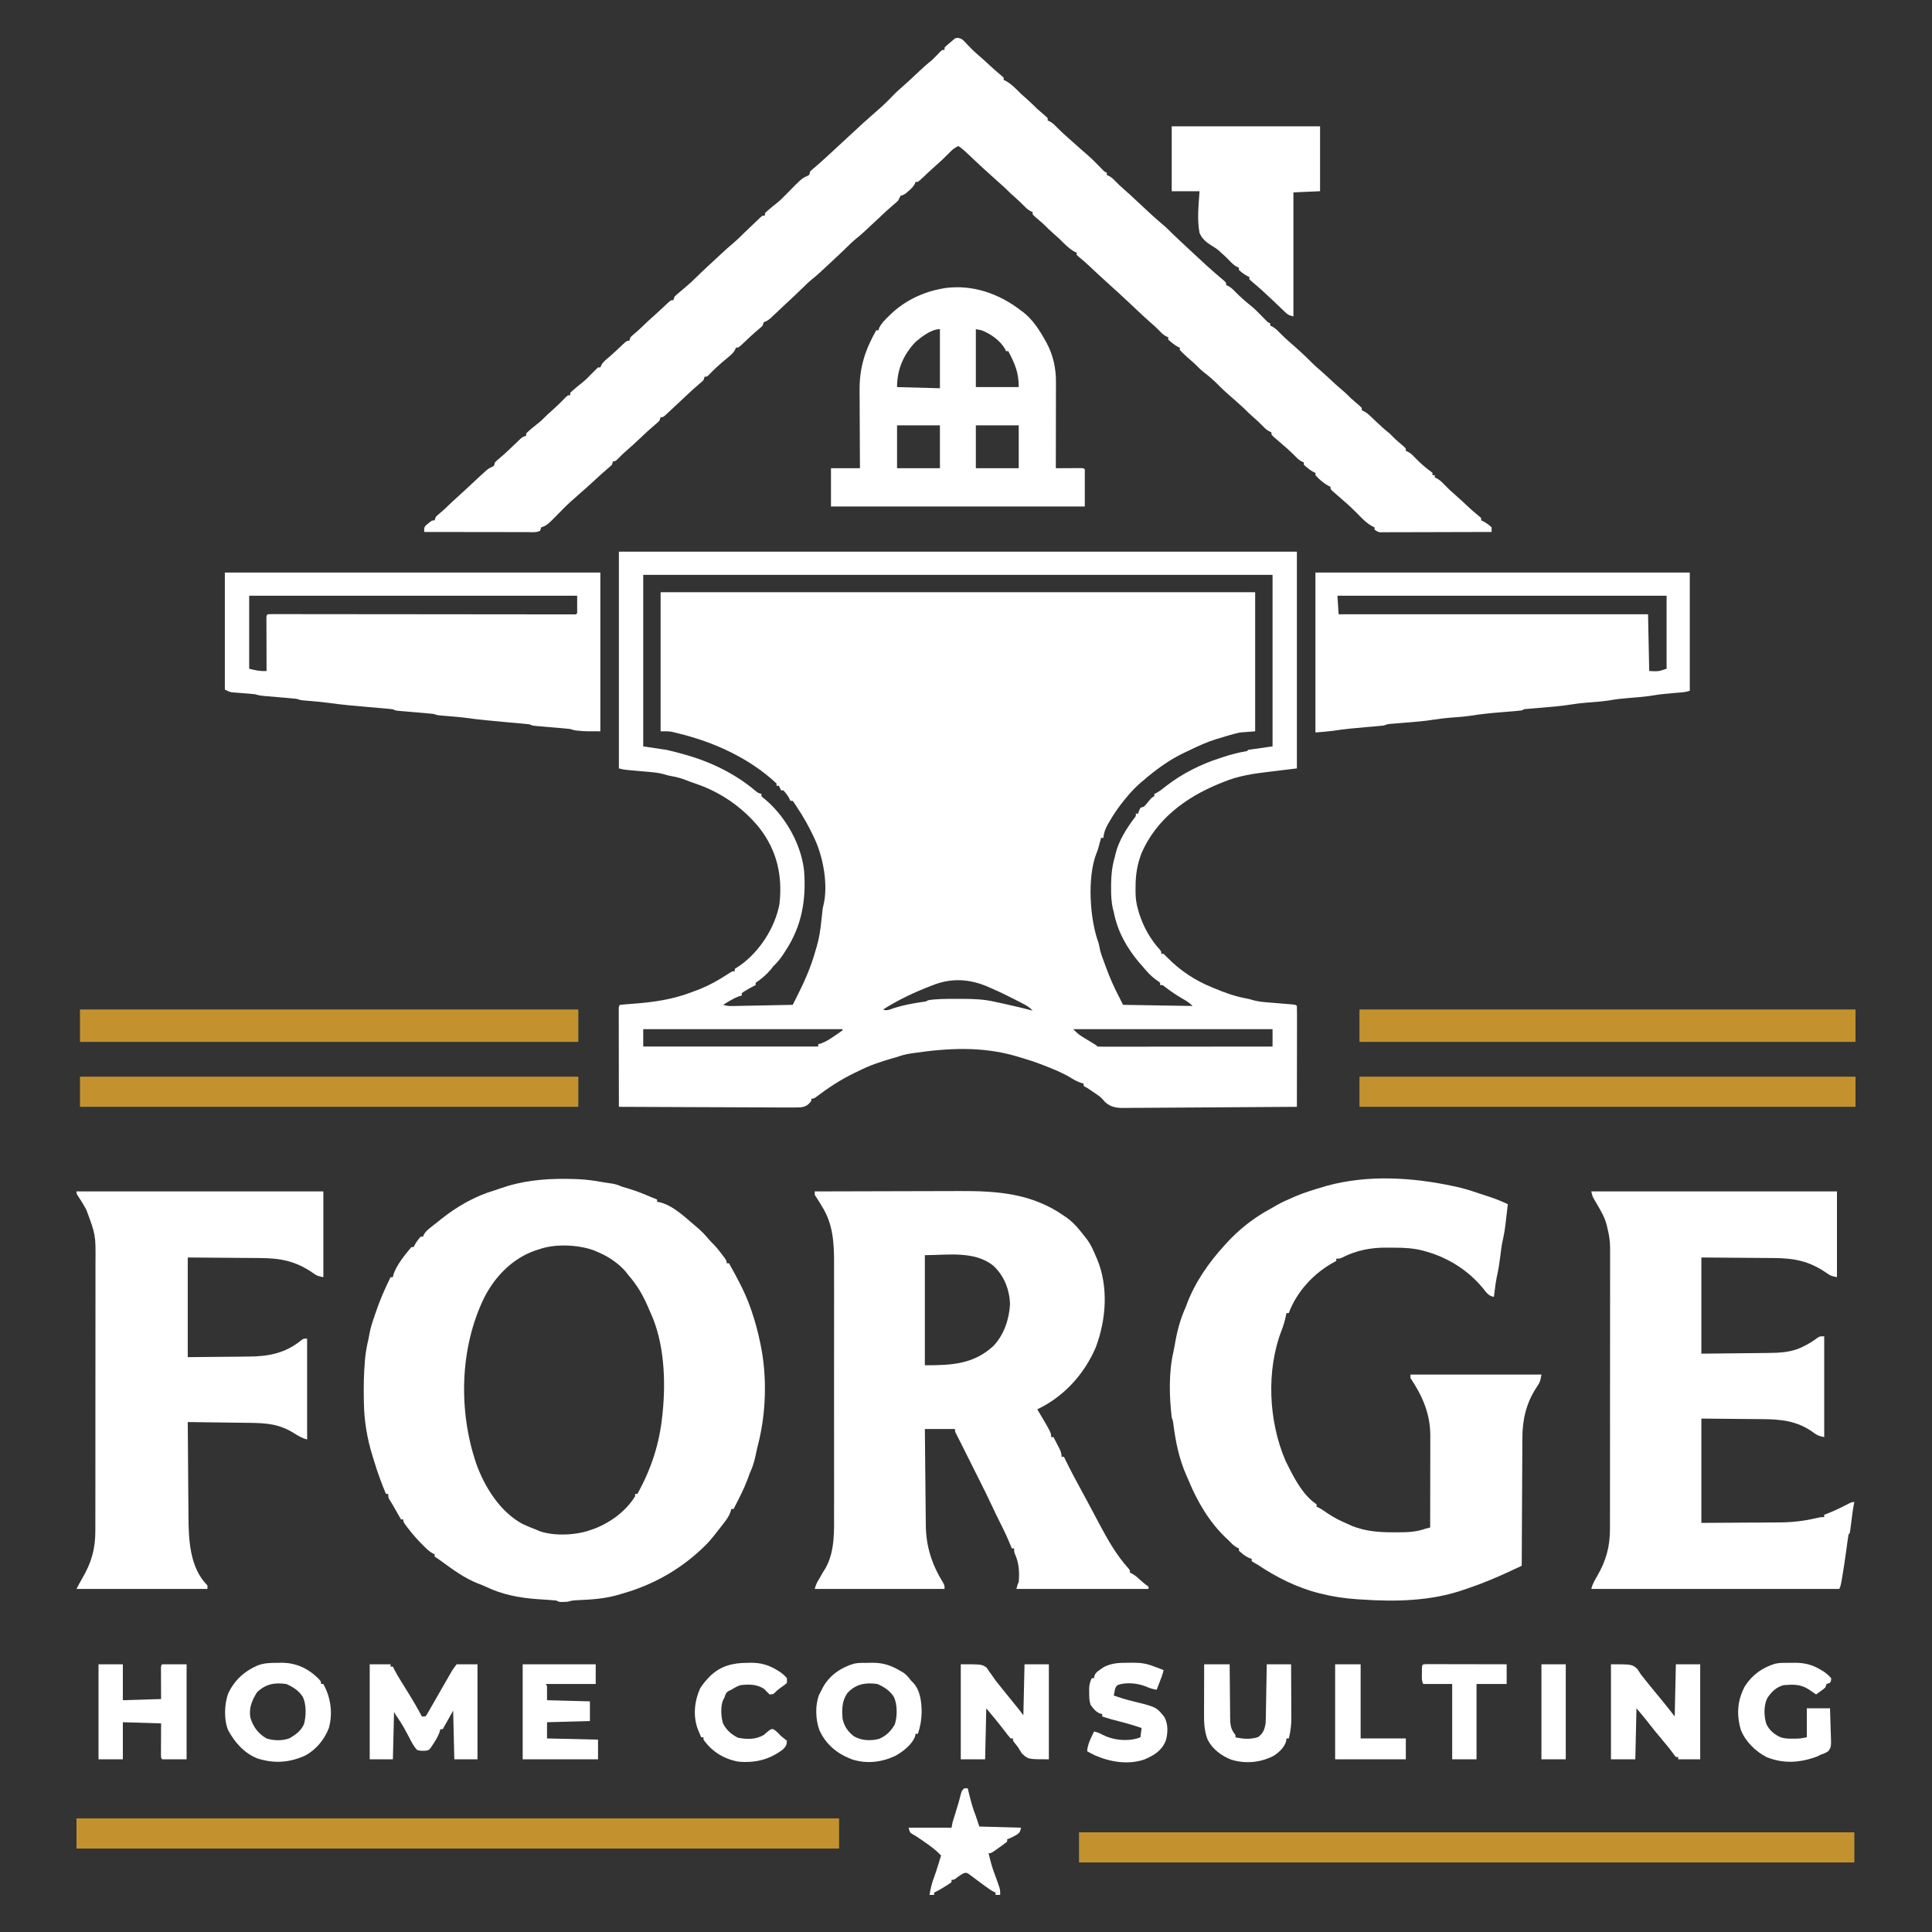
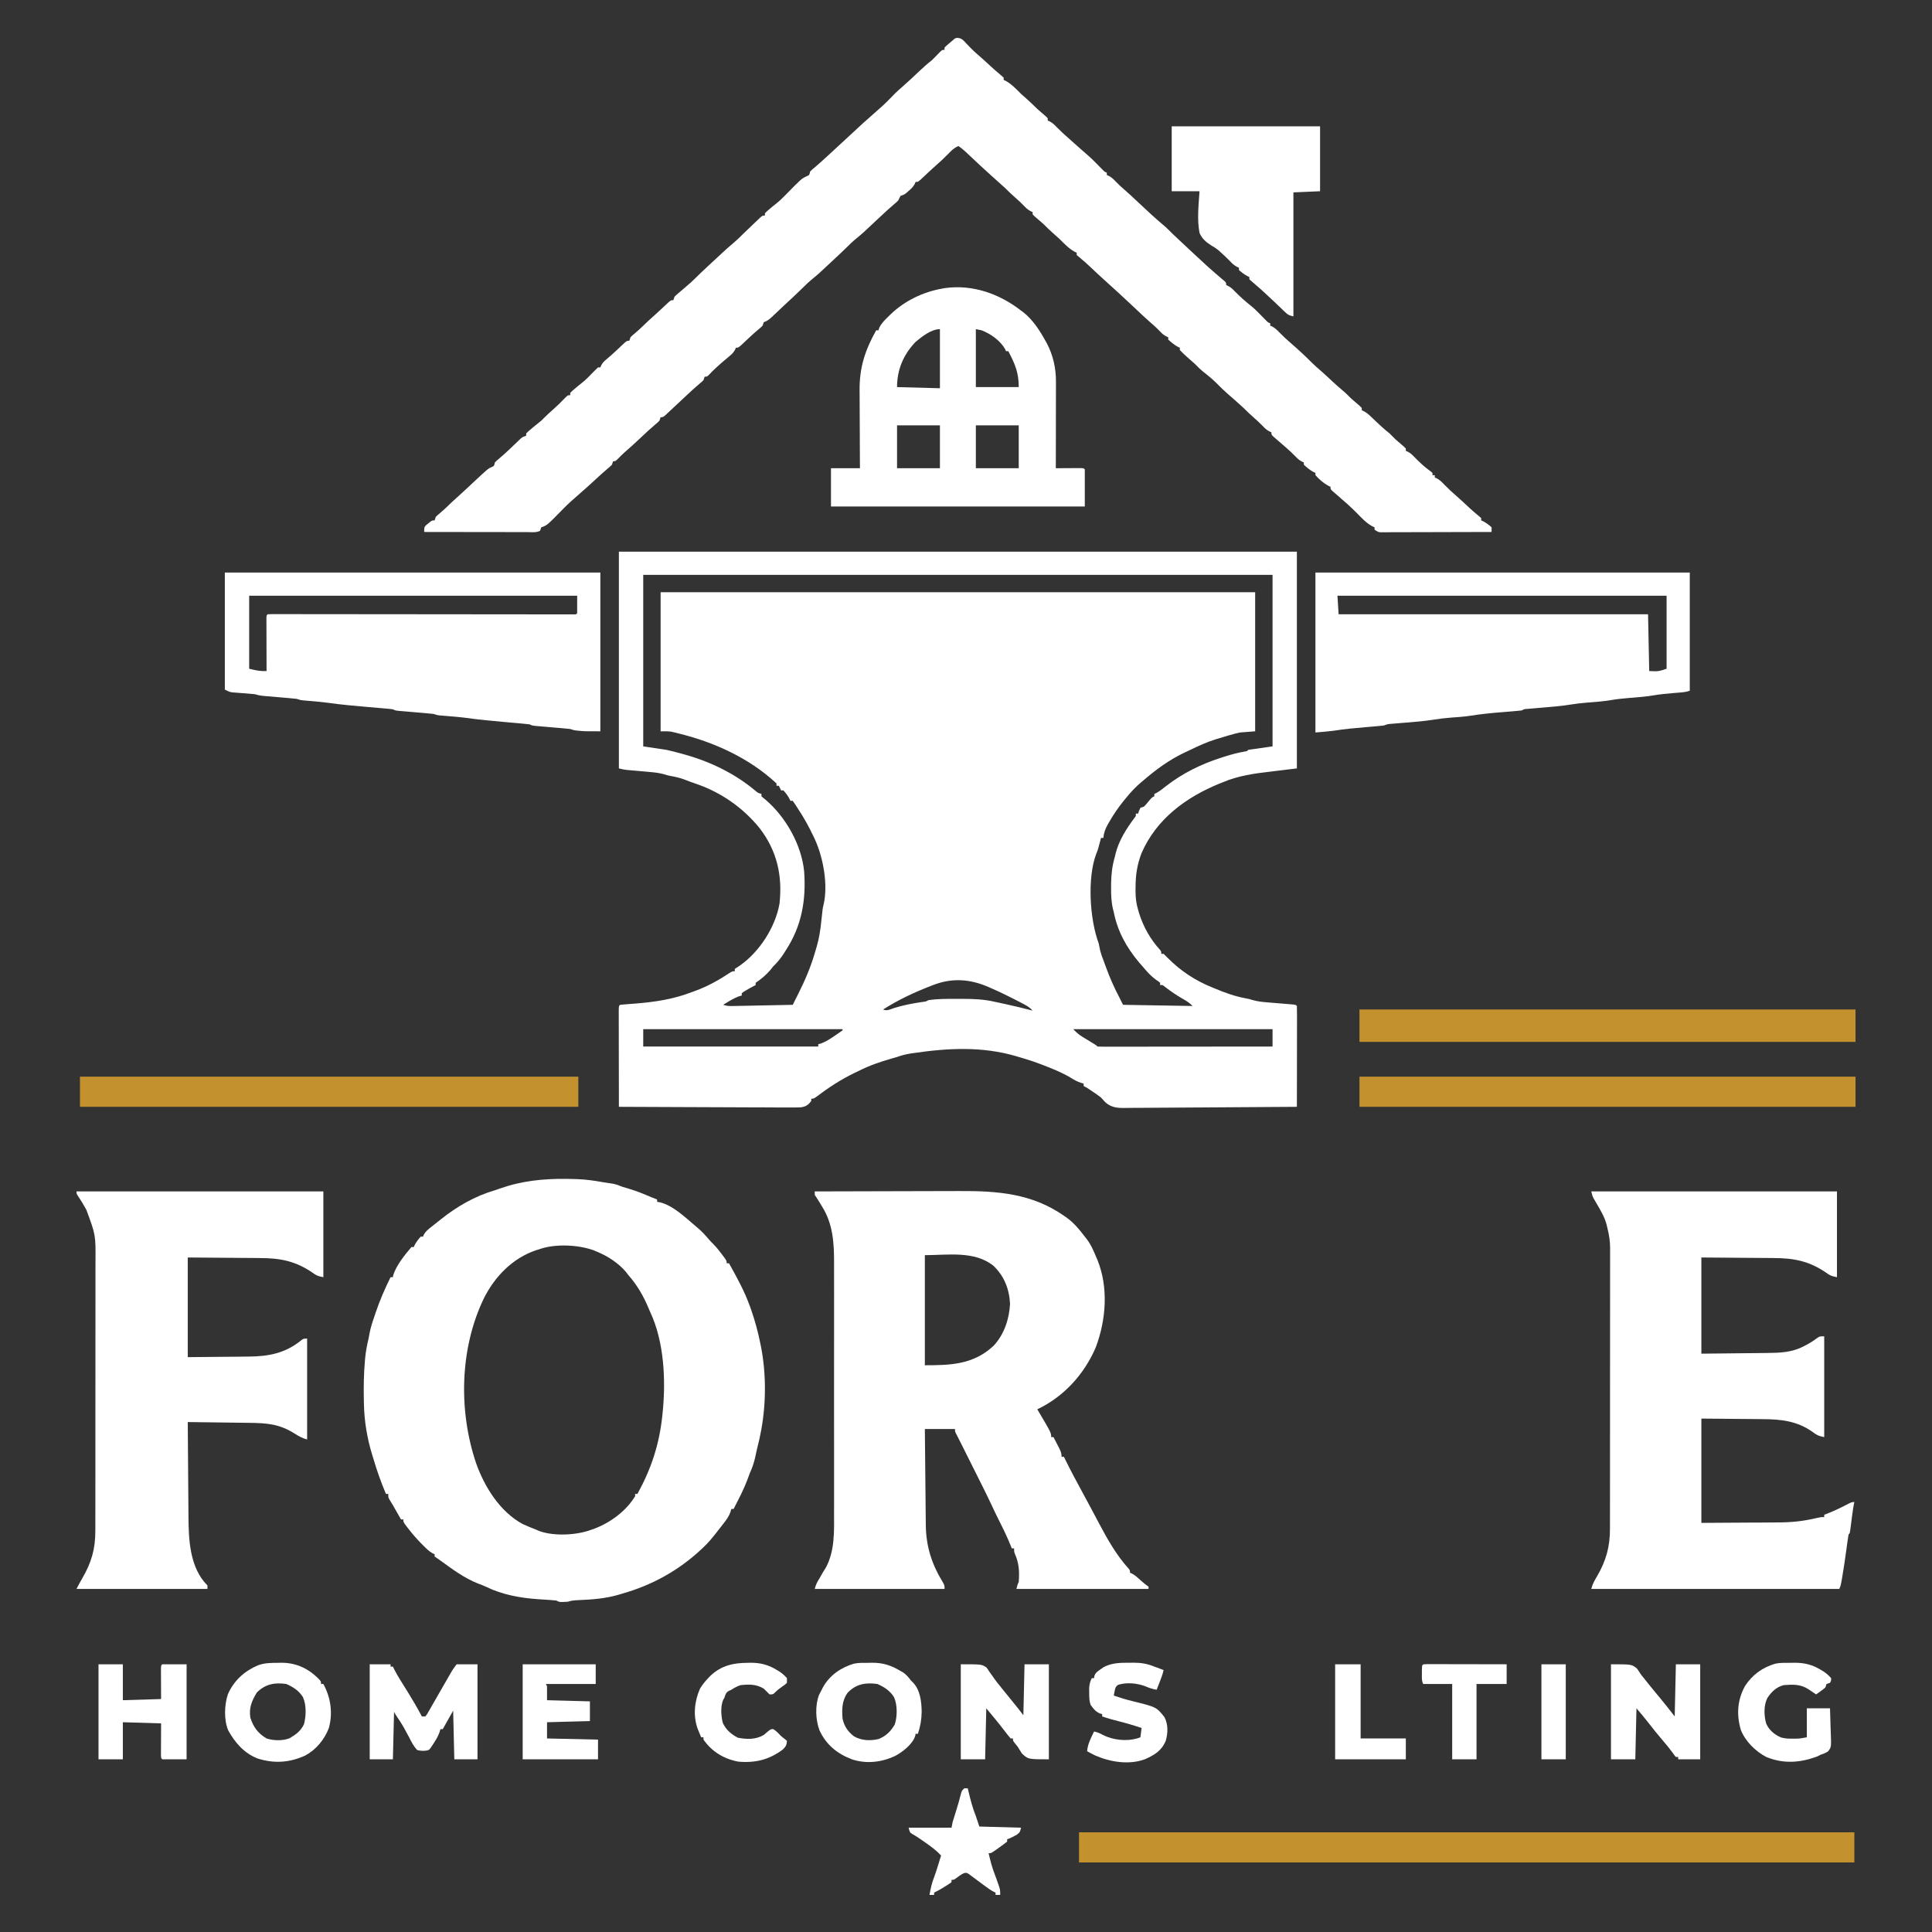
<svg xmlns="http://www.w3.org/2000/svg" version="1.1" width="1667" height="1667">
  <rect width="100%" height="100%" fill="#333333" stroke="none" />
  <path d="M0 0 C193.05 0 386.1 0 585 0 C585 61.71 585 123.42 585 187 C569 189 569 189 562.75 189.711 C548.445 191.341 534.347 193.301 521 199 C520.002 199.397 519.005 199.794 517.977 200.203 C489.116 212.007 463.763 230.785 451 260 C447.196 269.983 445.819 278.738 445.812 289.375 C445.8 290.378 445.788 291.381 445.775 292.414 C445.764 298.331 446.29 303.335 448 309 C448.284 309.996 448.567 310.993 448.859 312.02 C452.628 323.837 458.472 334.3 466.828 343.484 C468 345 468 345 468 347 C468.66 347 469.32 347 470 347 C471.131 348.096 472.256 349.2 473.355 350.328 C484.434 361.591 497.334 370.114 512 376 C512.657 376.274 513.315 376.549 513.992 376.832 C522.854 380.529 531.412 383.671 540.887 385.395 C544 386 544 386 547.203 386.987 C551.101 388.027 554.863 388.51 558.867 388.816 C559.587 388.878 560.308 388.939 561.05 389.002 C563.324 389.196 565.599 389.38 567.875 389.562 C570.172 389.75 572.468 389.939 574.765 390.133 C576.188 390.254 577.611 390.37 579.035 390.481 C583.888 390.888 583.888 390.888 585 392 C585.095 394.708 585.126 397.391 585.114 400.1 C585.114 400.949 585.114 401.797 585.114 402.672 C585.113 405.491 585.105 408.31 585.098 411.129 C585.096 413.078 585.094 415.027 585.093 416.976 C585.09 422.117 585.08 427.258 585.069 432.399 C585.058 437.64 585.054 442.882 585.049 448.123 C585.038 458.415 585.021 468.708 585 479 C564.294 479.187 543.589 479.328 522.882 479.414 C513.267 479.456 503.653 479.512 494.038 479.604 C485.656 479.683 477.275 479.735 468.892 479.753 C464.455 479.763 460.019 479.788 455.583 479.846 C451.402 479.9 447.223 479.917 443.042 479.905 C441.512 479.907 439.982 479.923 438.453 479.954 C431.21 480.092 425.434 480.156 419.746 475.113 C418.486 473.753 417.236 472.382 416 471 C413.76 469.219 411.437 467.669 409.062 466.062 C408.5 465.678 407.937 465.293 407.357 464.896 C405.281 463.485 403.248 462.124 401 461 C401 460.34 401 459.68 401 459 C400.12 458.736 399.239 458.471 398.332 458.199 C395.097 457.035 392.584 455.645 389.688 453.812 C382.162 449.312 374.168 446.142 366 443 C365.316 442.736 364.632 442.473 363.927 442.201 C359.884 440.663 355.827 439.262 351.688 438 C350.177 437.536 350.177 437.536 348.637 437.062 C347.437 436.712 346.236 436.361 345 436 C344.226 435.764 343.452 435.527 342.654 435.284 C313.208 426.679 283.601 428.288 253.723 432.711 C253.033 432.81 252.343 432.909 251.632 433.011 C247.574 433.632 243.862 434.62 240 436 C238.502 436.443 237.001 436.876 235.496 437.297 C225.554 440.137 216.251 443.31 207 448 C205.875 448.534 204.749 449.067 203.59 449.617 C191.581 455.389 180.711 462.521 170.109 470.566 C168 472 168 472 166 472 C166 472.66 166 473.32 166 474 C163.213 477.538 161.39 478.797 156.89 479.453 C152.796 479.618 148.728 479.619 144.631 479.568 C143.054 479.566 141.477 479.567 139.9 479.57 C135.627 479.571 131.355 479.542 127.083 479.507 C122.615 479.476 118.146 479.473 113.678 479.467 C105.221 479.451 96.764 479.41 88.307 479.36 C78.677 479.304 69.047 479.277 59.417 479.252 C39.611 479.199 19.806 479.111 0 479 C-0.023 467.674 -0.041 456.348 -0.052 445.022 C-0.057 439.763 -0.064 434.504 -0.075 429.246 C-0.086 424.175 -0.092 419.105 -0.095 414.035 C-0.097 412.096 -0.1 410.157 -0.106 408.218 C-0.113 405.512 -0.114 402.806 -0.114 400.1 C-0.117 399.29 -0.121 398.48 -0.124 397.646 C-0.114 392.114 -0.114 392.114 1 391 C3.188 390.759 5.383 390.578 7.578 390.422 C8.972 390.316 10.365 390.208 11.758 390.1 C12.492 390.043 13.226 389.987 13.982 389.928 C30.949 388.593 47.053 386.2 63 380 C64.069 379.612 65.137 379.224 66.238 378.824 C76.931 374.87 86.299 369.608 95.785 363.32 C98 362 98 362 100 362 C100 361.34 100 360.68 100 360 C101.395 359.07 102.794 358.145 104.208 357.245 C121.263 345.392 134.872 324.259 138.566 303.875 C141.283 279.601 136.428 257.919 121.273 238.387 C107.147 220.971 88.249 207.754 67 200.438 C63.219 199.126 59.463 197.807 55.75 196.312 C52.03 195.011 48.461 194.204 44.59 193.527 C42 193 42 193 38.796 192.018 C35.034 191.009 31.551 190.525 27.676 190.184 C27.007 190.122 26.338 190.061 25.649 189.998 C23.538 189.805 21.425 189.62 19.312 189.438 C17.189 189.25 15.066 189.06 12.943 188.867 C11.026 188.693 9.107 188.525 7.189 188.357 C4 188 4 188 0 187 C0 125.29 0 63.58 0 0 Z M21 20 C21 68.84 21 117.68 21 168 C27.6 168.99 34.2 169.98 41 171 C45.08 171.907 48.999 172.852 53 174 C54.361 174.375 55.721 174.75 57.082 175.125 C79.203 181.318 100.257 191.557 117.906 206.398 C120.002 208.181 120.002 208.181 123 209 C123 209.66 123 210.32 123 211 C124.456 212.393 124.456 212.393 126.375 213.875 C143.956 228.838 157.511 252.733 159.843 275.833 C161.638 300.658 157.776 322.97 144 344 C143.473 344.842 142.946 345.684 142.402 346.551 C139.631 350.881 136.749 354.449 133 358 C132.402 358.784 131.804 359.567 131.188 360.375 C127.404 364.915 122.911 368.726 118 372 C118 372.66 118 373.32 118 374 C117.141 374.418 117.141 374.418 116.266 374.844 C114.034 375.983 111.891 377.199 109.75 378.5 C109.044 378.923 108.337 379.346 107.609 379.781 C107.078 380.183 106.547 380.586 106 381 C106 381.66 106 382.32 106 383 C105.216 383.206 104.433 383.413 103.625 383.625 C98.707 385.49 94.442 388.209 90 391 C93.159 392.053 95.262 392.088 98.573 392.022 C99.714 392.002 100.855 391.982 102.03 391.961 C103.877 391.92 103.877 391.92 105.762 391.879 C107.023 391.855 108.284 391.832 109.583 391.807 C112.932 391.744 116.28 391.676 119.629 391.605 C123.048 391.534 126.466 391.47 129.885 391.404 C136.59 391.275 143.295 391.14 150 391 C151.258 388.501 152.514 386.001 153.77 383.5 C154.12 382.804 154.471 382.108 154.832 381.391 C160.74 369.61 165.795 357.794 169.403 345.099 C169.837 343.571 170.289 342.048 170.75 340.528 C172.828 333.42 173.854 326.417 174.625 319.062 C174.865 316.866 175.107 314.669 175.352 312.473 C175.453 311.516 175.554 310.56 175.659 309.574 C176 307 176 307 176.526 304.935 C180.726 287.803 176.334 263.764 169 248 C168.721 247.4 168.443 246.801 168.156 246.183 C164.023 237.386 159.425 229.076 154 221 C153.379 220.008 153.379 220.008 152.746 218.996 C151.886 217.628 150.953 216.306 150 215 C149.34 215 148.68 215 148 215 C147.752 214.443 147.505 213.886 147.25 213.312 C145.771 210.576 144.065 208.323 142 206 C141.34 206 140.68 206 140 206 C139.34 204.68 138.68 203.36 138 202 C137.34 202 136.68 202 136 202 C136 201.34 136 200.68 136 200 C112.454 178.021 82.081 164.301 51.125 156.75 C50.423 156.575 49.722 156.399 48.999 156.219 C47.982 155.979 47.982 155.979 46.945 155.734 C46.353 155.592 45.76 155.45 45.149 155.304 C42.128 154.877 39.051 155 36 155 C36 115.4 36 75.8 36 35 C205.29 35 374.58 35 549 35 C549 74.6 549 114.2 549 155 C544.71 155.33 540.42 155.66 536 156 C532.887 156.684 529.965 157.388 526.938 158.312 C526.171 158.538 525.404 158.763 524.614 158.995 C522.405 159.649 520.202 160.323 518 161 C516.372 161.481 516.372 161.481 514.711 161.973 C507.085 164.347 499.943 167.644 492.781 171.137 C491.165 171.92 489.536 172.678 487.906 173.434 C475.089 179.515 463.729 187.774 453 197 C452.272 197.606 451.543 198.212 450.793 198.836 C446.036 202.856 441.935 207.178 438 212 C437.227 212.936 436.453 213.872 435.656 214.836 C430.883 220.742 426.702 226.839 422.938 233.438 C422.555 234.099 422.173 234.761 421.78 235.443 C419.654 239.292 418.447 242.554 418 247 C417.34 247 416.68 247 416 247 C415.807 247.736 415.613 248.472 415.414 249.23 C415.154 250.206 414.893 251.182 414.625 252.188 C414.37 253.15 414.115 254.113 413.852 255.105 C413 258 413 258 411.969 260.484 C403.947 281.316 406.296 317.499 414 338 C414.498 340.147 414.923 342.297 415.34 344.461 C416.096 347.369 417.123 350.105 418.199 352.908 C418.946 354.86 419.659 356.82 420.359 358.789 C423.642 367.897 427.515 376.42 432 385 C433.485 387.97 433.485 387.97 435 391 C464.7 391.495 464.7 391.495 495 392 C492.184 389.184 489.942 387.719 486.5 385.812 C481.085 382.73 476.128 379.283 471.18 375.504 C469.167 373.811 469.167 373.811 467 374 C467 373.34 467 372.68 467 372 C465.442 370.693 465.442 370.693 463.438 369.375 C458.909 366.093 455.544 362.293 452 358 C451.021 356.895 450.042 355.791 449.062 354.688 C438.115 341.708 430.289 327.762 427 311 C426.834 310.368 426.669 309.736 426.498 309.085 C424.865 302.641 424.654 296.441 424.688 289.812 C424.691 288.708 424.694 287.603 424.698 286.465 C424.807 278.245 425.675 270.91 428 263 C428.193 262.165 428.387 261.329 428.586 260.469 C431.366 249.348 437.931 238.943 444.75 229.855 C446.186 228.096 446.186 228.096 446 226 C446.66 226 447.32 226 448 226 C448.268 225.196 448.536 224.391 448.812 223.562 C449.204 222.717 449.596 221.871 450 221 C450.99 220.67 451.98 220.34 453 220 C454.815 218.172 454.815 218.172 456.562 216 C459.802 212.099 459.802 212.099 462 211 C462 210.34 462 209.68 462 209 C462.534 208.768 463.067 208.536 463.617 208.297 C466.719 206.609 469.373 204.443 472.125 202.25 C486.009 191.447 502.233 183.354 519 178 C520.056 177.653 521.111 177.306 522.199 176.949 C528.147 175.05 534.017 173.457 540.172 172.395 C542.01 172.171 542.01 172.171 543 171 C549.93 170.01 556.86 169.02 564 168 C564 119.16 564 70.32 564 20 C384.81 20 205.62 20 21 20 Z M271 374 C270.356 374.247 269.712 374.493 269.048 374.748 C254.765 380.242 240.934 386.792 228 395 C231.233 396.616 234.228 394.813 237.5 393.75 C245.412 391.281 253.277 389.792 261.465 388.578 C264.834 388.207 264.834 388.207 267 387 C274.738 385.806 282.474 385.847 290.284 385.87 C292.495 385.875 294.706 385.87 296.918 385.863 C306.295 385.858 315.28 386.25 324.445 388.406 C327.475 389.11 330.518 389.74 333.562 390.375 C341.427 392.051 349.212 394.007 357 396 C354.859 393.674 352.804 392.194 350.008 390.73 C349.227 390.319 348.446 389.909 347.641 389.485 C346.811 389.057 345.98 388.629 345.125 388.188 C344.271 387.743 343.417 387.299 342.537 386.841 C335.78 383.35 328.969 380.052 322 377 C320.962 376.537 319.925 376.074 318.855 375.598 C302.925 368.685 287.323 367.573 271 374 Z M21 412 C21 416.95 21 421.9 21 427 C70.83 427 120.66 427 172 427 C172 426.34 172 425.68 172 425 C172.828 424.774 173.655 424.549 174.508 424.316 C178.748 422.718 182.153 420.487 185.875 417.938 C186.908 417.248 186.908 417.248 187.961 416.545 C189.663 415.395 191.334 414.201 193 413 C193 412.67 193 412.34 193 412 C136.24 412 79.48 412 21 412 Z M392 412 C394.818 414.818 396.628 416.577 399.855 418.543 C400.56 418.977 401.264 419.411 401.99 419.857 C402.715 420.296 403.44 420.735 404.188 421.188 C405.64 422.076 407.092 422.965 408.543 423.855 C409.502 424.438 409.502 424.438 410.481 425.032 C412 426 412 426 413 427 C414.949 427.097 416.901 427.122 418.853 427.12 C420.125 427.122 421.397 427.123 422.707 427.124 C424.13 427.121 425.552 427.117 426.975 427.114 C428.463 427.113 429.95 427.113 431.438 427.114 C435.49 427.114 439.541 427.108 443.593 427.101 C447.822 427.095 452.052 427.095 456.281 427.093 C464.296 427.09 472.31 427.082 480.325 427.072 C489.447 427.061 498.569 427.055 507.691 427.05 C526.46 427.04 545.23 427.022 564 427 C564 422.05 564 417.1 564 412 C507.24 412 450.48 412 392 412 Z " fill="#FFFFFF" transform="translate(534,476)" />
  <path d="M0 0 C3.804 0.483 4.978 2.121 7.551 4.91 C10.487 7.997 13.376 11.014 16.613 13.785 C20.617 17.212 24.49 20.775 28.36 24.351 C31.178 26.947 34.037 29.467 36.988 31.91 C37.896 32.715 38.803 33.519 39.738 34.348 C39.738 35.008 39.738 35.668 39.738 36.348 C40.543 36.688 40.543 36.688 41.363 37.035 C46.569 39.912 50.57 44.179 54.738 48.348 C56.232 49.688 57.732 51.021 59.238 52.348 C62.526 55.246 65.639 58.249 68.738 61.348 C71.129 63.438 73.529 65.517 75.945 67.578 C76.537 68.162 77.129 68.746 77.738 69.348 C77.738 70.008 77.738 70.668 77.738 71.348 C78.321 71.602 78.904 71.856 79.504 72.117 C81.98 73.481 83.543 74.99 85.488 77.035 C88.733 80.364 92.079 83.465 95.602 86.496 C98.031 88.602 100.416 90.753 102.801 92.91 C105.684 95.515 108.584 98.089 111.551 100.598 C114.43 103.047 117.097 105.64 119.738 108.348 C120.964 109.601 122.194 110.85 123.426 112.098 C124.007 112.691 124.589 113.284 125.188 113.895 C126.693 115.444 126.693 115.444 128.738 116.348 C128.738 117.008 128.738 117.668 128.738 118.348 C129.331 118.612 129.924 118.876 130.535 119.148 C132.819 120.391 134.213 121.652 135.988 123.535 C138.369 126.052 140.867 128.356 143.48 130.625 C147.624 134.223 151.627 137.952 155.613 141.723 C163.281 148.942 170.975 156.121 179.07 162.863 C181.391 164.928 183.542 167.151 185.738 169.348 C188.201 171.699 190.688 174.023 193.176 176.348 C193.874 177.001 194.573 177.655 195.293 178.328 C197.44 180.336 199.589 182.342 201.738 184.348 C202.392 184.959 203.046 185.57 203.719 186.199 C211.025 193.026 218.348 199.806 225.996 206.25 C226.736 206.88 227.476 207.511 228.238 208.16 C228.909 208.723 229.579 209.287 230.27 209.867 C231.738 211.348 231.738 211.348 231.738 213.348 C232.331 213.612 232.924 213.876 233.535 214.148 C235.819 215.391 237.213 216.652 238.988 218.535 C243.51 223.193 248.335 227.447 253.426 231.473 C256.058 233.607 258.37 235.923 260.738 238.348 C261.965 239.601 263.194 240.85 264.426 242.098 C265.007 242.691 265.589 243.284 266.188 243.895 C267.693 245.444 267.693 245.444 269.738 246.348 C269.738 247.008 269.738 247.668 269.738 248.348 C270.321 248.602 270.904 248.856 271.504 249.117 C273.98 250.481 275.543 251.99 277.488 254.035 C280.735 257.366 284.085 260.467 287.605 263.504 C293.901 268.946 299.985 274.54 305.828 280.465 C308.257 282.859 310.813 285.071 313.398 287.293 C316.998 290.454 320.494 293.727 323.995 296.997 C326.607 299.426 329.243 301.797 331.992 304.07 C334.753 306.36 337.203 308.812 339.738 311.348 C342.129 313.439 344.529 315.517 346.945 317.578 C347.537 318.162 348.129 318.746 348.738 319.348 C348.738 320.008 348.738 320.668 348.738 321.348 C349.326 321.613 349.914 321.879 350.52 322.153 C352.797 323.379 354.371 324.682 356.234 326.465 C356.876 327.072 357.517 327.679 358.178 328.305 C358.837 328.938 359.496 329.571 360.176 330.223 C364.25 334.108 368.298 337.876 372.738 341.348 C374.405 343.014 376.072 344.681 377.738 346.348 C380.128 348.439 382.529 350.517 384.945 352.578 C385.537 353.162 386.129 353.746 386.738 354.348 C386.738 355.008 386.738 355.668 386.738 356.348 C387.331 356.612 387.924 356.876 388.535 357.148 C390.819 358.391 392.213 359.652 393.988 361.535 C398.329 366.006 402.875 370.329 407.977 373.926 C408.558 374.395 409.139 374.864 409.738 375.348 C409.738 376.008 409.738 376.668 409.738 377.348 C410.398 377.348 411.058 377.348 411.738 377.348 C411.738 378.008 411.738 378.668 411.738 379.348 C412.311 379.591 412.883 379.835 413.473 380.086 C416.143 381.573 417.877 383.328 419.988 385.535 C423.351 388.974 426.785 392.199 430.434 395.328 C434.024 398.475 437.507 401.738 440.995 404.997 C443.643 407.46 446.313 409.829 449.137 412.09 C449.995 412.835 450.854 413.58 451.738 414.348 C451.738 415.008 451.738 415.668 451.738 416.348 C452.574 416.719 452.574 416.719 453.426 417.098 C456.201 418.598 458.442 420.179 460.738 422.348 C460.738 423.668 460.738 424.988 460.738 426.348 C448.012 426.394 435.287 426.43 422.561 426.451 C416.652 426.462 410.743 426.476 404.835 426.499 C399.135 426.52 393.436 426.532 387.737 426.537 C385.559 426.541 383.382 426.548 381.205 426.559 C378.161 426.574 375.118 426.576 372.075 426.575 C371.169 426.582 370.264 426.589 369.331 426.596 C368.502 426.594 367.673 426.591 366.82 426.588 C366.1 426.59 365.38 426.592 364.638 426.594 C362.738 426.348 362.738 426.348 359.738 424.348 C359.738 423.688 359.738 423.028 359.738 422.348 C358.903 421.976 358.903 421.976 358.051 421.598 C352.57 418.635 348.458 414.134 344.148 409.719 C339.083 404.585 333.705 399.889 328.23 395.199 C327.408 394.485 326.586 393.771 325.738 393.035 C324.975 392.379 324.212 391.723 323.426 391.047 C321.738 389.348 321.738 389.348 321.738 387.348 C320.903 386.976 320.903 386.976 320.051 386.598 C315.716 384.254 312.027 381.002 308.738 377.348 C308.738 376.688 308.738 376.028 308.738 375.348 C307.934 375.007 307.934 375.007 307.113 374.66 C303.914 372.892 301.448 370.811 298.738 368.348 C298.738 367.688 298.738 367.028 298.738 366.348 C298.145 366.083 297.552 365.819 296.941 365.547 C294.658 364.304 293.264 363.044 291.488 361.16 C286.995 356.533 282.125 352.393 277.23 348.199 C276.408 347.485 275.586 346.771 274.738 346.035 C273.975 345.379 273.212 344.723 272.426 344.047 C270.738 342.348 270.738 342.348 270.738 340.348 C270.145 340.083 269.552 339.819 268.941 339.547 C266.658 338.304 265.264 337.044 263.488 335.16 C260.958 332.549 258.367 330.097 255.613 327.723 C252.515 325.05 249.633 322.242 246.738 319.348 C242.117 315.104 237.432 310.938 232.676 306.848 C229.765 304.322 227.055 301.667 224.363 298.91 C220.468 294.954 216.319 291.526 211.945 288.113 C209.342 286.031 207.065 283.734 204.738 281.348 C202.483 279.317 200.206 277.312 197.922 275.312 C195.777 273.383 193.688 271.475 191.738 269.348 C191.738 268.688 191.738 268.028 191.738 267.348 C190.934 267.007 190.934 267.007 190.113 266.66 C186.914 264.892 184.448 262.811 181.738 260.348 C181.738 259.688 181.738 259.028 181.738 258.348 C181.145 258.083 180.552 257.819 179.941 257.547 C177.658 256.304 176.264 255.044 174.488 253.16 C171.459 249.958 168.19 247.106 164.866 244.219 C161.521 241.277 158.288 238.22 155.051 235.16 C153.649 233.841 152.246 232.522 150.844 231.203 C150.153 230.554 149.463 229.905 148.751 229.236 C142.186 223.078 135.571 216.974 128.863 210.973 C123.864 206.498 118.971 201.911 114.09 197.307 C111.226 194.616 108.354 192.008 105.285 189.551 C104.024 188.46 104.024 188.46 102.738 187.348 C102.738 186.688 102.738 186.028 102.738 185.348 C101.934 185.007 101.934 185.007 101.113 184.66 C95.908 181.784 91.907 177.516 87.738 173.348 C86.245 172.007 84.744 170.674 83.238 169.348 C79.951 166.45 76.837 163.447 73.738 160.348 C71.347 158.257 68.947 156.179 66.531 154.117 C65.94 153.533 65.348 152.949 64.738 152.348 C64.738 151.688 64.738 151.028 64.738 150.348 C64.145 150.083 63.552 149.819 62.941 149.547 C60.658 148.304 59.264 147.044 57.488 145.16 C54.958 142.549 52.367 140.097 49.613 137.723 C46.515 135.05 43.633 132.242 40.738 129.348 C36.671 125.623 32.549 121.959 28.43 118.293 C22.278 112.795 16.257 107.166 10.271 101.488 C9.613 100.867 8.955 100.245 8.277 99.605 C7.692 99.05 7.106 98.495 6.502 97.922 C4.658 96.276 2.735 94.803 0.738 93.348 C-2.974 94.889 -5.243 97.156 -8.012 100.035 C-11.55 103.645 -15.132 107.067 -18.977 110.344 C-20.88 112.013 -22.733 113.713 -24.578 115.445 C-25.164 115.995 -25.75 116.544 -26.354 117.11 C-27.53 118.215 -28.702 119.324 -29.87 120.437 C-34.041 124.348 -34.041 124.348 -36.262 124.348 C-36.635 125.224 -36.635 125.224 -37.016 126.117 C-38.437 128.661 -39.994 130.142 -42.199 132.035 C-43.234 132.938 -43.234 132.938 -44.289 133.859 C-46.262 135.348 -46.262 135.348 -49.262 136.348 C-49.947 137.672 -50.611 139.006 -51.262 140.348 C-52.93 142.01 -52.93 142.01 -54.895 143.637 C-59.107 147.203 -63.128 150.931 -67.137 154.723 C-81.858 168.582 -81.858 168.582 -88.574 174.098 C-90.755 175.924 -92.735 177.815 -94.734 179.831 C-97.91 182.984 -101.188 186.033 -104.449 189.098 C-105.204 189.807 -105.958 190.516 -106.736 191.247 C-120.034 203.725 -120.034 203.725 -126.574 209.098 C-128.76 210.927 -130.744 212.824 -132.747 214.844 C-138.063 220.12 -143.605 225.175 -149.071 230.294 C-151.105 232.201 -153.133 234.113 -155.16 236.027 C-156.319 237.114 -157.478 238.2 -158.637 239.285 C-159.429 240.037 -159.429 240.037 -160.238 240.805 C-162.587 242.992 -164.174 244.318 -167.262 245.348 C-167.592 246.338 -167.922 247.328 -168.262 248.348 C-169.652 249.75 -169.652 249.75 -171.512 251.285 C-174.277 253.618 -176.977 255.995 -179.613 258.473 C-180.194 259.018 -180.775 259.563 -181.374 260.125 C-182.542 261.225 -183.707 262.328 -184.868 263.435 C-189.042 267.348 -189.042 267.348 -191.262 267.348 C-191.516 267.938 -191.77 268.528 -192.031 269.137 C-193.397 271.59 -194.803 272.926 -196.949 274.723 C-198.017 275.628 -198.017 275.628 -199.105 276.551 C-199.817 277.144 -200.529 277.737 -201.262 278.348 C-206.071 282.408 -210.652 286.545 -214.949 291.16 C-216.262 292.348 -216.262 292.348 -218.262 292.348 C-218.592 293.338 -218.922 294.328 -219.262 295.348 C-220.582 296.68 -220.582 296.68 -222.387 298.16 C-226.547 301.687 -230.536 305.366 -234.512 309.098 C-235.812 310.314 -237.113 311.53 -238.414 312.746 C-240.305 314.515 -242.196 316.286 -244.083 318.06 C-245.742 319.619 -247.407 321.171 -249.074 322.723 C-250.029 323.617 -250.985 324.512 -251.969 325.434 C-254.262 327.348 -254.262 327.348 -256.262 327.348 C-256.592 328.338 -256.922 329.328 -257.262 330.348 C-258.828 331.908 -258.828 331.908 -260.824 333.566 C-265.102 337.196 -269.189 340.99 -273.262 344.848 C-277.911 349.252 -282.605 353.571 -287.463 357.744 C-289.271 359.356 -290.954 361.044 -292.637 362.785 C-295.262 365.348 -295.262 365.348 -297.262 365.348 C-297.592 366.338 -297.922 367.328 -298.262 368.348 C-299.652 369.75 -299.652 369.75 -301.512 371.285 C-305.358 374.543 -309.072 377.915 -312.762 381.348 C-317.525 385.765 -322.34 390.107 -327.262 394.348 C-331.747 398.219 -336.121 402.103 -340.262 406.348 C-354.305 420.695 -354.305 420.695 -359.262 422.348 C-359.592 423.338 -359.922 424.328 -360.262 425.348 C-363.711 427.072 -367.69 426.476 -371.485 426.461 C-372.441 426.461 -373.397 426.461 -374.382 426.462 C-377.553 426.461 -380.724 426.453 -383.895 426.445 C-386.089 426.443 -388.283 426.442 -390.478 426.441 C-396.261 426.437 -402.045 426.427 -407.828 426.416 C-413.727 426.406 -419.625 426.402 -425.523 426.396 C-437.103 426.386 -448.682 426.369 -460.262 426.348 C-460.262 422.348 -460.262 422.348 -458.801 420.645 C-458.169 420.134 -457.538 419.624 -456.887 419.098 C-456.26 418.577 -455.634 418.056 -454.988 417.52 C-453.262 416.348 -453.262 416.348 -451.262 416.348 C-450.932 415.358 -450.602 414.368 -450.262 413.348 C-448.59 411.699 -448.59 411.699 -446.512 409.973 C-444.215 408.025 -442.018 406.104 -439.887 403.973 C-437.611 401.697 -435.286 399.553 -432.887 397.41 C-428.41 393.41 -424.016 389.329 -419.637 385.223 C-405.322 371.834 -405.322 371.834 -402.117 370.363 C-399.911 369.429 -399.911 369.429 -399.262 366.348 C-397.706 364.8 -397.706 364.8 -395.719 363.152 C-392.763 360.646 -389.89 358.094 -387.086 355.418 C-386.403 354.768 -385.721 354.119 -385.018 353.449 C-383.617 352.111 -382.218 350.769 -380.822 349.426 C-379.808 348.463 -379.808 348.463 -378.773 347.48 C-378.17 346.902 -377.566 346.323 -376.944 345.727 C-375.262 344.348 -375.262 344.348 -372.262 343.348 C-372.262 342.688 -372.262 342.028 -372.262 341.348 C-370.688 339.762 -370.688 339.762 -368.574 337.973 C-367.842 337.349 -367.11 336.725 -366.355 336.082 C-364.778 334.775 -363.181 333.493 -361.574 332.223 C-359.201 330.365 -359.201 330.365 -357.012 328.098 C-354.659 325.745 -352.257 323.545 -349.762 321.348 C-345.677 317.744 -341.818 313.993 -338.074 310.035 C-336.262 308.348 -336.262 308.348 -334.262 308.348 C-334.262 307.688 -334.262 307.028 -334.262 306.348 C-332.688 304.762 -332.688 304.762 -330.574 302.973 C-329.842 302.349 -329.11 301.725 -328.355 301.082 C-326.778 299.775 -325.181 298.493 -323.574 297.223 C-320.362 294.618 -317.537 291.683 -314.684 288.695 C-313.245 287.211 -311.756 285.776 -310.262 284.348 C-309.602 284.348 -308.942 284.348 -308.262 284.348 C-308 283.75 -307.738 283.151 -307.469 282.535 C-306.181 280.202 -304.996 279.031 -302.949 277.348 C-300.205 275.038 -297.528 272.683 -294.914 270.227 C-294.332 269.681 -293.751 269.135 -293.152 268.572 C-291.983 267.472 -290.817 266.367 -289.655 265.26 C-285.482 261.348 -285.482 261.348 -283.262 261.348 C-282.932 260.358 -282.602 259.368 -282.262 258.348 C-280.59 256.699 -280.59 256.699 -278.512 254.973 C-276.215 253.025 -274.018 251.104 -271.887 248.973 C-268.735 245.821 -265.428 242.873 -262.102 239.906 C-260.054 238.061 -258.028 236.204 -256.016 234.32 C-255.474 233.816 -254.933 233.311 -254.375 232.792 C-253.312 231.799 -252.253 230.803 -251.197 229.802 C-247.485 226.348 -247.485 226.348 -245.262 226.348 C-244.932 225.358 -244.602 224.368 -244.262 223.348 C-242.695 221.77 -242.695 221.77 -240.699 220.098 C-239.62 219.181 -239.62 219.181 -238.52 218.246 C-237.774 217.62 -237.029 216.993 -236.262 216.348 C-234.863 215.143 -233.467 213.935 -232.074 212.723 C-231.462 212.194 -230.85 211.666 -230.219 211.121 C-228.765 209.803 -227.353 208.438 -225.965 207.051 C-222.778 203.864 -219.499 200.791 -216.199 197.723 C-215.544 197.112 -214.888 196.502 -214.213 195.873 C-210.05 192.001 -205.882 188.135 -201.699 184.285 C-200.79 183.449 -199.882 182.612 -198.945 181.75 C-197.077 180.077 -195.169 178.447 -193.234 176.852 C-190.406 174.469 -187.856 171.98 -185.262 169.348 C-182.385 166.556 -179.481 163.794 -176.574 161.035 C-175.803 160.295 -175.031 159.554 -174.236 158.791 C-173.129 157.742 -173.129 157.742 -172 156.672 C-171.33 156.033 -170.66 155.395 -169.97 154.737 C-168.262 153.348 -168.262 153.348 -166.262 153.348 C-166.262 152.688 -166.262 152.028 -166.262 151.348 C-164.688 149.762 -164.688 149.762 -162.574 147.973 C-161.476 147.037 -161.476 147.037 -160.355 146.082 C-158.778 144.775 -157.181 143.493 -155.574 142.223 C-152.94 140.087 -150.633 137.774 -148.262 135.348 C-134.674 121.467 -134.674 121.467 -130.09 119.34 C-127.908 118.425 -127.908 118.425 -127.262 115.348 C-125.836 113.91 -125.836 113.91 -123.949 112.348 C-120.423 109.355 -116.976 106.293 -113.574 103.16 C-113.066 102.693 -112.557 102.225 -112.033 101.744 C-110.442 100.279 -108.852 98.814 -107.262 97.348 C-106.739 96.866 -106.217 96.385 -105.678 95.889 C-100.645 91.253 -95.615 86.612 -90.609 81.945 C-84.572 76.318 -78.523 70.727 -72.262 65.348 C-67.776 61.477 -63.402 57.592 -59.262 53.348 C-57.994 52.053 -56.723 50.761 -55.449 49.473 C-54.845 48.856 -54.24 48.24 -53.617 47.605 C-51.624 45.695 -49.596 43.879 -47.512 42.07 C-42.54 37.75 -37.774 33.223 -32.998 28.689 C-29.525 25.411 -26.027 22.293 -22.262 19.348 C-19.811 16.957 -17.427 14.522 -15.074 12.035 C-13.262 10.348 -13.262 10.348 -11.262 10.348 C-11.262 9.688 -11.262 9.028 -11.262 8.348 C-9.547 6.656 -9.547 6.656 -7.324 4.785 C-6.228 3.855 -6.228 3.855 -5.109 2.906 C-4.5 2.392 -3.89 1.878 -3.262 1.348 C-2.262 0.348 -2.262 0.348 0 0 Z " fill="#FFFFFF" transform="translate(826.262,32.652)" />
  <path d="M0 0 C1.077 0.034 2.154 0.069 3.264 0.104 C10.56 0.411 17.574 1.368 24.75 2.688 C25.945 2.873 27.14 3.059 28.371 3.25 C29.301 3.394 30.23 3.539 31.188 3.688 C32.135 3.832 33.082 3.976 34.059 4.125 C36.813 4.701 39.155 5.61 41.75 6.688 C43.766 7.307 45.787 7.91 47.812 8.5 C54.329 10.475 60.507 12.988 66.75 15.688 C68.414 16.36 70.08 17.028 71.75 17.688 C71.75 18.348 71.75 19.008 71.75 19.688 C72.48 19.8 73.209 19.912 73.961 20.027 C85.464 22.75 96.22 33.266 105.062 40.75 C105.637 41.232 106.212 41.715 106.804 42.211 C110.328 45.242 113.369 48.455 116.336 52.03 C117.59 53.5 118.951 54.878 120.324 56.238 C123.013 58.953 125.273 61.818 127.562 64.875 C128.353 65.92 129.143 66.966 129.957 68.043 C131.75 70.688 131.75 70.688 131.75 72.688 C132.41 72.688 133.07 72.688 133.75 72.688 C140.421 84.614 147.146 96.788 151.75 109.688 C152.148 110.791 152.547 111.894 152.957 113.031 C156.232 122.449 158.785 131.913 160.75 141.688 C160.902 142.415 161.055 143.142 161.212 143.892 C166.148 168.357 165.855 196.287 160.75 220.688 C160.499 221.904 160.247 223.121 159.988 224.375 C159.293 227.494 158.527 230.588 157.75 233.688 C157.249 235.979 156.749 238.271 156.25 240.562 C155.17 245.227 153.772 249.333 151.75 253.688 C151.016 255.665 150.287 257.644 149.562 259.625 C146.53 267.6 142.66 275.114 138.75 282.688 C138.42 283.348 138.09 284.007 137.75 284.688 C137.09 284.688 136.43 284.688 135.75 284.688 C135.505 285.559 135.26 286.43 135.008 287.328 C133.654 290.945 131.987 293.392 129.625 296.438 C128.823 297.475 128.021 298.513 127.195 299.582 C126.388 300.607 125.581 301.632 124.75 302.688 C124.026 303.619 123.301 304.551 122.555 305.512 C119.162 309.826 115.779 313.946 111.75 317.688 C111.09 318.318 110.43 318.948 109.75 319.598 C90.304 337.732 67.284 350.502 41.75 357.688 C40.787 357.984 39.824 358.28 38.832 358.586 C27.374 362.005 15.539 362.859 3.652 363.346 C0.465 363.484 -2.206 363.673 -5.25 364.688 C-12.301 365.162 -12.301 365.162 -15.25 363.688 C-17.078 363.489 -18.911 363.342 -20.746 363.223 C-21.863 363.145 -22.98 363.067 -24.131 362.986 C-26.467 362.831 -28.803 362.677 -31.139 362.525 C-46.482 361.448 -61.806 358.675 -75.723 351.891 C-78.117 350.751 -80.508 349.838 -83 348.938 C-94.396 344.43 -104.589 336.95 -114.422 329.754 C-116.335 328.356 -118.279 327.001 -120.25 325.688 C-120.25 325.027 -120.25 324.368 -120.25 323.688 C-120.784 323.477 -121.317 323.267 -121.867 323.051 C-125.184 321.153 -127.707 318.569 -130.375 315.875 C-130.942 315.305 -131.509 314.736 -132.093 314.149 C-136.016 310.13 -139.634 305.947 -143.062 301.5 C-143.489 300.948 -143.915 300.396 -144.354 299.827 C-147.25 295.957 -147.25 295.957 -147.25 293.688 C-147.91 293.688 -148.57 293.688 -149.25 293.688 C-149.793 292.735 -150.335 291.782 -150.895 290.801 C-151.617 289.534 -152.34 288.267 -153.062 287 C-153.419 286.374 -153.775 285.748 -154.143 285.104 C-154.494 284.488 -154.845 283.872 -155.207 283.238 C-155.552 282.632 -155.897 282.026 -156.252 281.401 C-157.135 279.884 -158.07 278.398 -159.012 276.918 C-160.25 274.688 -160.25 274.688 -160.25 271.688 C-160.91 271.688 -161.57 271.688 -162.25 271.688 C-166.23 262.168 -169.707 252.628 -172.639 242.731 C-173.078 241.264 -173.528 239.8 -173.986 238.339 C-178.484 223.844 -180.972 208.858 -181.25 193.688 C-181.27 192.775 -181.291 191.863 -181.312 190.923 C-181.537 179.47 -181.397 168.102 -180.375 156.688 C-180.297 155.811 -180.218 154.934 -180.137 154.031 C-179.577 148.463 -178.534 143.128 -177.25 137.688 C-176.931 136.022 -176.617 134.356 -176.312 132.688 C-175.344 127.845 -173.902 123.335 -172.25 118.688 C-171.839 117.451 -171.428 116.215 -171.004 114.941 C-167.482 104.472 -163.133 94.59 -158.25 84.688 C-157.59 84.688 -156.93 84.688 -156.25 84.688 C-156.148 84.132 -156.046 83.576 -155.941 83.004 C-153.388 74.448 -145.942 65.453 -140.25 58.688 C-139.59 58.688 -138.93 58.688 -138.25 58.688 C-138.002 58.131 -137.755 57.574 -137.5 57 C-136.021 54.263 -134.315 52.011 -132.25 49.688 C-131.59 49.688 -130.93 49.688 -130.25 49.688 C-130.024 49.116 -129.799 48.545 -129.566 47.957 C-127.875 45.041 -125.827 43.465 -123.188 41.375 C-122.196 40.587 -121.205 39.8 -120.184 38.988 C-119.216 38.229 -118.247 37.47 -117.25 36.688 C-116.478 36.062 -115.706 35.437 -114.91 34.793 C-101.15 23.77 -85.218 14.604 -68.25 9.688 C-66.727 9.173 -65.206 8.653 -63.688 8.125 C-62.21 7.64 -60.731 7.161 -59.25 6.688 C-58.48 6.441 -57.711 6.195 -56.918 5.941 C-38.437 0.462 -19.152 -0.644 0 0 Z M-30.25 60.688 C-31.142 60.959 -32.034 61.231 -32.953 61.512 C-52.85 68.256 -68.125 83.954 -77.5 102.438 C-98.684 145.954 -99.796 200.232 -84.289 245.658 C-77.023 265.952 -63.664 287.232 -44.25 297.688 C-40.302 299.5 -36.303 301.125 -32.25 302.688 C-31.051 303.221 -31.051 303.221 -29.828 303.766 C-17.064 308.33 2.192 307.347 14.75 302.688 C15.749 302.336 16.748 301.984 17.777 301.621 C31.504 296.376 45.077 286.387 52.75 273.688 C52.75 273.027 52.75 272.368 52.75 271.688 C53.41 271.688 54.07 271.688 54.75 271.688 C66.626 250.135 73.629 228.934 76.188 204.438 C76.276 203.608 76.365 202.779 76.457 201.924 C79.352 173.847 77.9 140.571 65.75 114.688 C65.29 113.609 64.83 112.53 64.355 111.418 C59.67 100.466 54.651 91.669 46.75 82.688 C45.816 81.452 45.816 81.452 44.863 80.191 C38.439 72.579 28.951 66.343 19.75 62.688 C18.855 62.297 17.961 61.906 17.039 61.504 C3.507 56.578 -16.66 55.702 -30.25 60.688 Z " fill="#FFFFFF" transform="translate(495.25,1017.312)" />
  <path d="M0 0 C19.994 -0.07 39.989 -0.123 59.983 -0.155 C69.269 -0.171 78.555 -0.192 87.841 -0.226 C95.944 -0.256 104.046 -0.276 112.149 -0.282 C116.431 -0.286 120.713 -0.295 124.995 -0.317 C157.652 -0.479 187.385 1.722 215 21 C216.168 21.797 216.168 21.797 217.359 22.609 C223.685 27.19 228.289 32.816 233 39 C233.495 39.619 233.99 40.237 234.5 40.875 C238.275 45.783 240.617 51.316 243 57 C243.433 58.004 243.433 58.004 243.875 59.027 C253.538 82.833 251.385 110.697 242.562 134.328 C232.684 157.542 215 177.15 192 188 C192.447 188.75 192.895 189.5 193.355 190.273 C204 208.294 204 208.294 204 212 C204.66 212 205.32 212 206 212 C207.174 214.267 208.339 216.538 209.5 218.812 C209.834 219.455 210.168 220.098 210.512 220.76 C212.002 223.695 213 225.661 213 229 C213.66 229 214.32 229 215 229 C215.438 229.9 215.877 230.8 216.328 231.727 C220.825 240.876 225.595 249.852 230.503 258.787 C233.571 264.375 236.597 269.982 239.562 275.625 C241.039 278.418 242.519 281.209 244 284 C244.421 284.796 244.842 285.593 245.276 286.414 C252.621 300.253 260.286 313.872 270.87 325.526 C272 327 272 327 272 329 C272.566 329.248 273.132 329.495 273.715 329.75 C276.37 331.202 278.337 332.952 280.562 335 C282.997 337.234 285.243 339.162 288 341 C288 341.66 288 342.32 288 343 C250.38 343 212.76 343 174 343 C175 339 175 339 176 337 C176.659 328.454 176.343 321.12 172.875 313.172 C172 311 172 311 172 308 C171.34 308 170.68 308 170 308 C169.732 307.319 169.464 306.639 169.188 305.938 C166.468 299.211 163.437 292.743 160.154 286.277 C157.679 281.391 155.312 276.465 153 271.5 C149.465 263.926 145.766 256.445 142 248.984 C140.325 245.66 138.663 242.33 137 239 C136.339 237.677 135.677 236.354 135.016 235.031 C126.859 218.719 126.859 218.719 125.951 216.895 C125.268 215.534 124.575 214.177 123.877 212.824 C123.51 212.109 123.143 211.393 122.766 210.656 C122.428 210.005 122.091 209.353 121.743 208.682 C121 207 121 207 121 205 C112.42 205 103.84 205 95 205 C95.108 216.562 95.221 228.124 95.339 239.686 C95.394 245.055 95.448 250.424 95.497 255.793 C95.545 260.981 95.598 266.168 95.653 271.355 C95.673 273.328 95.692 275.302 95.709 277.275 C95.733 280.051 95.763 282.827 95.795 285.603 C95.8 286.409 95.806 287.214 95.812 288.044 C96.045 306.416 101.024 321.811 110.609 337.398 C112 340 112 340 112 343 C75.04 343 38.08 343 0 343 C0.945 339.221 1.967 337.237 4 334 C4.989 332.287 5.963 330.565 6.938 328.844 C7.712 327.5 8.541 326.187 9.401 324.896 C17.422 310.367 16.719 293.039 16.647 276.986 C16.654 274.421 16.663 271.857 16.674 269.292 C16.694 263.095 16.691 256.899 16.676 250.703 C16.665 245.66 16.664 240.617 16.669 235.574 C16.67 234.852 16.671 234.13 16.671 233.386 C16.673 231.918 16.675 230.451 16.676 228.983 C16.69 215.273 16.674 201.563 16.647 187.853 C16.625 176.129 16.629 164.404 16.652 152.68 C16.679 139.012 16.689 125.344 16.674 111.677 C16.672 110.215 16.671 108.753 16.669 107.292 C16.668 106.573 16.668 105.854 16.667 105.114 C16.662 100.085 16.67 95.057 16.681 90.029 C16.697 83.243 16.686 76.458 16.657 69.672 C16.65 67.195 16.652 64.717 16.663 62.24 C16.734 44.901 15.848 28.154 6.312 13.062 C5.728 12.077 5.728 12.077 5.131 11.072 C3.493 8.331 1.772 5.657 0 3 C0 2.01 0 1.02 0 0 Z M95 55 C95 86.35 95 117.7 95 150 C117.665 150 136.862 149.33 154.188 133.312 C163.347 123.643 167.839 110.15 168.5 96.938 C167.858 84.261 163.442 72.926 154.188 64.188 C137.919 50.977 114.305 55 95 55 Z " fill="#FFFFFF" transform="translate(703,1028)" />
-   <path d="M0 0 C1.41 0.302 1.41 0.302 2.848 0.61 C8.627 1.898 14.163 3.552 19.75 5.5 C21.249 5.992 22.749 6.48 24.25 6.965 C25.75 7.456 27.25 7.947 28.75 8.438 C29.864 8.796 29.864 8.796 31 9.162 C36.415 10.944 41.581 13.1 46.75 15.5 C46.299 19.48 45.838 23.459 45.375 27.438 C45.249 28.554 45.122 29.671 44.992 30.822 C44.338 36.397 43.534 41.81 42.232 47.268 C41.29 51.633 40.807 56.072 40.25 60.5 C39.491 66.54 38.601 72.445 37.214 78.375 C36.477 81.751 36.057 85.133 35.625 88.562 C35.495 89.575 35.495 89.575 35.363 90.607 C35.155 92.238 34.952 93.869 34.75 95.5 C30.032 94.663 28.208 91.726 25.375 88.125 C12.77 72.831 -4.191 61.987 -23.25 56.5 C-24.147 56.24 -25.045 55.981 -25.969 55.713 C-34.488 53.476 -42.559 53.004 -51.305 53.054 C-53.55 53.062 -55.793 53.034 -58.037 53.002 C-71.581 52.936 -83.919 55.347 -96.113 61.547 C-98.25 62.5 -98.25 62.5 -101.25 62.5 C-101.25 63.16 -101.25 63.82 -101.25 64.5 C-101.807 64.791 -102.364 65.083 -102.938 65.383 C-120.298 74.708 -135.377 90.78 -142.25 109.5 C-142.91 109.5 -143.57 109.5 -144.25 109.5 C-144.36 110.057 -144.469 110.614 -144.582 111.188 C-145.531 115.755 -146.714 120.03 -148.424 124.368 C-161.887 159.111 -159.686 202.946 -145 237.062 C-144.107 238.887 -143.188 240.698 -142.25 242.5 C-141.951 243.091 -141.653 243.682 -141.345 244.291 C-135.747 255.282 -128.728 267.515 -118.25 274.5 C-118.25 275.16 -118.25 275.82 -118.25 276.5 C-117.705 276.751 -117.159 277.003 -116.598 277.262 C-113.795 278.74 -111.288 280.501 -108.688 282.312 C-103.093 286.078 -97.461 288.915 -91.25 291.5 C-90.095 292.036 -88.94 292.572 -87.75 293.125 C-75.816 297.813 -64.446 298.666 -51.75 298.625 C-50.565 298.629 -49.381 298.633 -48.16 298.637 C-39.779 298.627 -32.2 298.391 -24.25 295.5 C-22.92 295.155 -21.587 294.82 -20.25 294.5 C-20.227 283.442 -20.209 272.385 -20.198 261.327 C-20.193 256.192 -20.186 251.057 -20.175 245.922 C-20.164 240.962 -20.158 236.002 -20.155 231.042 C-20.153 229.154 -20.15 227.266 -20.144 225.378 C-20.137 222.724 -20.136 220.07 -20.136 217.416 C-20.133 216.644 -20.129 215.873 -20.126 215.077 C-20.161 196.273 -26.954 180.944 -37.25 165.5 C-37.25 164.51 -37.25 163.52 -37.25 162.5 C0.04 162.5 37.33 162.5 75.75 162.5 C74.844 167.933 74.436 169.451 71.5 173.625 C62.694 186.979 59.297 201.399 59.318 217.267 C59.307 218.468 59.297 219.67 59.287 220.908 C59.262 224.157 59.25 227.406 59.244 230.655 C59.234 234.068 59.208 237.481 59.184 240.893 C59.14 247.335 59.112 253.776 59.089 260.218 C59.061 267.561 59.017 274.903 58.972 282.245 C58.88 297.33 58.808 312.415 58.75 327.5 C56.341 328.625 53.932 329.75 51.523 330.875 C50.844 331.192 50.165 331.509 49.466 331.836 C37.43 337.455 25.382 342.577 12.786 346.813 C11.396 347.282 10.01 347.761 8.626 348.248 C-19.44 357.976 -50.03 358.637 -79.375 356.625 C-80.642 356.546 -81.909 356.468 -83.215 356.387 C-93.862 355.674 -104.155 354.17 -114.5 351.562 C-115.142 351.406 -115.784 351.249 -116.445 351.088 C-135.259 346.347 -153.219 337.233 -169.25 326.5 C-170.217 325.952 -171.184 325.404 -172.18 324.84 C-173.204 324.177 -173.204 324.177 -174.25 323.5 C-174.25 322.84 -174.25 322.18 -174.25 321.5 C-175.302 321.16 -175.302 321.16 -176.375 320.812 C-179.991 319.162 -182.338 317.209 -185.25 314.5 C-185.25 313.84 -185.25 313.18 -185.25 312.5 C-185.807 312.273 -186.364 312.046 -186.938 311.812 C-189.93 310.114 -191.866 307.992 -194.25 305.5 C-194.803 304.991 -195.356 304.482 -195.926 303.957 C-210.428 290.356 -220.965 272.576 -228.477 254.35 C-229.164 252.705 -229.89 251.076 -230.621 249.449 C-237.027 235.022 -239.989 219.976 -241.94 204.391 C-242.234 202.283 -242.234 202.283 -243.25 199.5 C-245.369 181.501 -245.895 160.901 -241.844 143.176 C-241.225 140.386 -240.731 137.583 -240.242 134.767 C-238.39 124.263 -235.665 114.249 -231.25 104.5 C-231 103.826 -230.75 103.152 -230.492 102.457 C-223.191 82.823 -211.288 65.874 -197.25 50.5 C-196.718 49.916 -196.186 49.331 -195.637 48.729 C-184.777 36.97 -172.347 27.19 -158.243 19.58 C-156.429 18.597 -154.65 17.552 -152.875 16.5 C-148.172 13.806 -143.216 11.658 -138.25 9.5 C-137.469 9.16 -136.688 8.819 -135.883 8.469 C-128.193 5.258 -120.235 2.852 -112.25 0.5 C-111.274 0.21 -110.298 -0.08 -109.293 -0.379 C-73.83 -10.069 -35.542 -7.627 0 0 Z " fill="#FFFFFF" transform="translate(1254.25,1023.5)" />
  <path d="M0 0 C69.96 0 139.92 0 212 0 C212 24.42 212 48.84 212 74 C207.561 73.112 206.298 72.78 202.938 70.312 C188.073 60.041 174.9 57.549 157.305 57.488 C155.706 57.473 154.108 57.456 152.51 57.438 C146.632 57.38 140.753 57.348 134.875 57.312 C121.716 57.209 108.558 57.106 95 57 C95 84.39 95 111.78 95 140 C106.509 139.876 118.017 139.752 129.875 139.625 C135.298 139.574 135.298 139.574 140.832 139.522 C144.111 139.482 144.111 139.482 147.391 139.44 C148.836 139.422 150.282 139.408 151.727 139.397 C162.901 139.31 173.098 138.924 183.188 133.688 C184.083 133.227 184.083 133.227 184.998 132.758 C188.218 131.069 191.221 129.248 194.125 127.062 C197 125 197 125 201 125 C201 153.71 201 182.42 201 212 C196.276 211.055 194.83 210.435 191.188 207.688 C177.734 198.027 163.737 196.555 147.539 196.488 C146.183 196.473 144.827 196.456 143.471 196.438 C138.523 196.381 133.574 196.348 128.625 196.312 C111.981 196.158 111.981 196.158 95 196 C95 225.7 95 255.4 95 286 C108.468 285.918 121.936 285.835 135.812 285.75 C140.025 285.734 144.237 285.718 148.577 285.702 C152.438 285.669 152.438 285.669 156.299 285.63 C157.985 285.616 159.671 285.609 161.357 285.608 C172.729 285.598 183.188 284.501 194.262 281.854 C198 281 198 281 201 281 C201 280.34 201 279.68 201 279 C201.559 278.792 202.119 278.585 202.695 278.371 C208.784 276.031 214.571 273.293 220.352 270.287 C224.796 268 224.796 268 227 268 C226.85 268.716 226.7 269.433 226.545 270.171 C226.026 272.866 225.631 275.543 225.281 278.266 C225.154 279.238 225.026 280.21 224.895 281.211 C224.63 283.252 224.367 285.294 224.105 287.336 C223.978 288.303 223.85 289.27 223.719 290.266 C223.605 291.15 223.491 292.035 223.373 292.946 C223 295 223 295 222 296 C221.665 297.867 221.387 299.745 221.133 301.625 C220.89 303.387 220.89 303.387 220.642 305.184 C220.386 307.073 220.386 307.073 220.125 309 C218.958 317.394 217.787 325.779 216.312 334.125 C216.193 334.809 216.074 335.494 215.952 336.199 C215.51 338.64 215.115 340.769 214 343 C143.38 343 72.76 343 0 343 C1.083 338.669 3.001 335.411 5.25 331.625 C12.782 318.595 16.157 306.387 16.134 291.31 C16.136 290.245 16.138 289.179 16.141 288.082 C16.147 284.517 16.146 280.953 16.145 277.389 C16.148 274.831 16.152 272.274 16.155 269.716 C16.163 263.493 16.166 257.269 16.167 251.046 C16.168 245.986 16.17 240.927 16.173 235.867 C16.182 221.511 16.186 207.155 16.185 192.798 C16.185 191.638 16.185 191.638 16.185 190.455 C16.185 189.681 16.185 188.907 16.185 188.109 C16.185 175.561 16.194 163.012 16.208 150.464 C16.223 137.569 16.23 124.675 16.229 111.78 C16.229 104.544 16.231 97.309 16.242 90.074 C16.252 83.269 16.252 76.465 16.245 69.661 C16.243 67.165 16.246 64.669 16.252 62.174 C16.26 58.764 16.255 55.354 16.247 51.944 C16.252 50.959 16.258 49.975 16.263 48.96 C16.233 43.037 15.493 37.723 14 32 C13.829 31.234 13.657 30.469 13.481 29.68 C11.865 22.565 8.122 16.493 4.492 10.244 C3.842 9.122 3.842 9.122 3.18 7.977 C2.785 7.307 2.39 6.638 1.984 5.948 C1 4 1 4 0 0 Z " fill="#FFFFFF" transform="translate(1373,1028)" />
  <path d="M0 0 C70.29 0 140.58 0 213 0 C213 24.42 213 48.84 213 74 C208.561 73.112 207.298 72.78 203.938 70.312 C189.073 60.041 175.9 57.549 158.305 57.488 C156.706 57.473 155.108 57.456 153.51 57.438 C147.632 57.38 141.753 57.348 135.875 57.312 C122.716 57.209 109.558 57.106 96 57 C96 85.38 96 113.76 96 143 C106.581 142.897 117.161 142.794 128.062 142.688 C133.026 142.65 133.026 142.65 138.09 142.612 C140.759 142.58 143.428 142.546 146.098 142.512 C146.768 142.509 147.439 142.506 148.13 142.503 C165.832 142.416 180.384 139.636 194.344 128.102 C196 127 196 127 199 127 C199 155.71 199 184.42 199 214 C194.645 212.911 191.438 210.974 187.688 208.625 C174.869 200.605 163.935 199.851 149.125 199.684 C147.589 199.663 146.054 199.642 144.518 199.621 C140.501 199.566 136.483 199.516 132.465 199.468 C128.355 199.417 124.246 199.362 120.137 199.307 C112.091 199.199 104.046 199.098 96 199 C96.085 211.797 96.18 224.593 96.288 237.39 C96.337 243.333 96.384 249.276 96.422 255.219 C96.459 260.964 96.505 266.709 96.558 272.454 C96.576 274.636 96.592 276.818 96.603 279 C96.717 299.541 97.322 324.322 113 340 C113 340.99 113 341.98 113 343 C75.71 343 38.42 343 0 343 C1.516 339.968 3.11 337.053 4.818 334.128 C12.825 320.375 16.322 308.71 16.261 292.591 C16.265 291.508 16.268 290.426 16.272 289.31 C16.283 285.718 16.279 282.126 16.275 278.534 C16.279 275.944 16.284 273.354 16.29 270.764 C16.303 264.48 16.305 258.197 16.302 251.913 C16.301 246.802 16.302 241.69 16.307 236.578 C16.307 235.849 16.308 235.119 16.308 234.367 C16.31 232.884 16.311 231.401 16.312 229.918 C16.323 216.036 16.321 202.155 16.315 188.274 C16.309 175.6 16.321 162.926 16.34 150.252 C16.359 137.209 16.367 124.166 16.364 111.123 C16.362 103.812 16.364 96.501 16.378 89.19 C16.392 82.314 16.389 75.437 16.376 68.56 C16.374 66.044 16.376 63.528 16.385 61.012 C16.59 37.643 16.59 37.643 8.562 16 C8.18 15.303 7.798 14.605 7.404 13.887 C5.637 10.7 3.779 7.628 1.715 4.625 C0 2 0 2 0 0 Z " fill="#FFFFFF" transform="translate(66,1028)" />
  <path d="M0 0 C106.92 0 213.84 0 324 0 C324 45.21 324 90.42 324 137 C310.4 137 310.4 137 305.938 136.562 C305.06 136.481 304.182 136.4 303.277 136.316 C301 136 301 136 298 135 C295.518 134.723 293.047 134.485 290.559 134.281 C289.835 134.218 289.112 134.156 288.366 134.091 C285.273 133.822 282.179 133.562 279.085 133.302 C276.826 133.111 274.567 132.915 272.309 132.719 C271.606 132.661 270.904 132.604 270.181 132.545 C265.226 132.113 265.226 132.113 263 131 C259.974 130.655 256.959 130.359 253.926 130.098 C253.01 130.015 252.094 129.932 251.15 129.847 C248.204 129.582 245.259 129.322 242.312 129.062 C230.938 128.059 219.605 127.028 208.296 125.44 C203.294 124.772 198.278 124.347 193.25 123.938 C191.359 123.783 189.468 123.626 187.578 123.465 C186.768 123.399 185.957 123.333 185.122 123.265 C183 123 183 123 180 122 C177.518 121.723 175.047 121.485 172.559 121.281 C171.835 121.218 171.112 121.156 170.366 121.091 C167.273 120.822 164.179 120.562 161.085 120.302 C158.826 120.111 156.567 119.915 154.309 119.719 C153.606 119.661 152.904 119.604 152.181 119.545 C147.226 119.113 147.226 119.113 145 118 C143.663 117.809 142.318 117.667 140.972 117.551 C140.14 117.477 139.307 117.404 138.45 117.328 C137.545 117.252 136.64 117.176 135.707 117.098 C134.769 117.015 133.831 116.932 132.864 116.847 C129.847 116.582 126.83 116.322 123.812 116.062 C112.254 115.067 100.737 114.06 89.247 112.44 C83.515 111.663 77.758 111.196 71.996 110.701 C71.126 110.623 70.256 110.545 69.359 110.465 C68.591 110.399 67.822 110.333 67.03 110.265 C65 110 65 110 62 109 C59.529 108.723 57.07 108.485 54.594 108.281 C53.873 108.218 53.152 108.156 52.409 108.091 C50.106 107.89 47.803 107.695 45.5 107.5 C42.468 107.244 39.437 106.983 36.406 106.719 C35.709 106.661 35.012 106.604 34.294 106.545 C31.346 106.288 28.822 105.941 26 105 C24.349 104.809 22.693 104.659 21.035 104.535 C19.588 104.418 19.588 104.418 18.111 104.299 C16.083 104.142 14.054 103.988 12.025 103.838 C11.059 103.759 10.093 103.679 9.098 103.598 C8.216 103.531 7.334 103.464 6.426 103.395 C4 103 4 103 0 101 C0 67.67 0 34.34 0 0 Z M21 20 C21 40.79 21 61.58 21 83 C26.829 84.457 30.309 85.237 36 85 C35.998 84.401 35.996 83.802 35.993 83.184 C35.971 76.972 35.956 70.76 35.945 64.547 C35.94 62.226 35.933 59.905 35.925 57.583 C35.912 54.255 35.907 50.926 35.902 47.598 C35.897 46.553 35.892 45.508 35.887 44.432 C35.887 43.471 35.887 42.51 35.886 41.52 C35.884 40.669 35.882 39.819 35.88 38.943 C36 37 36 37 37 36 C38.422 35.904 39.849 35.878 41.274 35.88 C42.202 35.878 43.13 35.877 44.086 35.876 C45.118 35.879 46.149 35.883 47.212 35.886 C48.298 35.886 49.385 35.886 50.504 35.886 C54.175 35.887 57.845 35.895 61.516 35.902 C64.135 35.904 66.754 35.906 69.373 35.907 C75.028 35.91 80.683 35.916 86.337 35.925 C94.514 35.937 102.691 35.943 110.868 35.948 C124.135 35.955 137.401 35.966 150.668 35.979 C151.86 35.981 151.86 35.981 153.076 35.982 C159.525 35.989 165.973 35.996 172.422 36.003 C178.059 36.009 183.695 36.015 189.332 36.021 C190.523 36.022 190.523 36.022 191.737 36.023 C204.953 36.037 218.168 36.046 231.384 36.053 C239.544 36.058 247.704 36.066 255.865 36.079 C262.111 36.088 268.357 36.092 274.602 36.095 C277.172 36.097 279.742 36.1 282.312 36.106 C285.804 36.113 289.296 36.114 292.788 36.114 C293.819 36.117 294.851 36.121 295.914 36.124 C296.841 36.123 297.769 36.122 298.726 36.12 C299.533 36.121 300.34 36.122 301.171 36.123 C303.019 36.2 303.019 36.2 304 35 C304 30.05 304 25.1 304 20 C210.61 20 117.22 20 21 20 Z " fill="#FFFFFF" transform="translate(194,494)" />
  <path d="M0 0 C106.59 0 213.18 0 323 0 C323 33.66 323 67.32 323 102 C320.272 102.909 318.19 103.238 315.352 103.465 C314.436 103.542 313.52 103.618 312.576 103.697 C311.602 103.777 310.628 103.856 309.625 103.938 C303.569 104.455 297.558 104.975 291.562 106 C284.556 107.182 277.506 107.674 270.43 108.25 C265.414 108.669 260.466 109.155 255.5 110 C248.593 111.176 241.639 111.687 234.658 112.215 C229.679 112.609 224.786 113.16 219.855 113.965 C211.876 115.244 203.861 115.892 195.812 116.562 C192.86 116.809 189.909 117.061 186.957 117.316 C185.668 117.424 184.378 117.532 183.05 117.643 C180.088 117.814 180.088 117.814 178 119 C175.605 119.272 173.226 119.496 170.824 119.684 C170.103 119.744 169.382 119.804 168.639 119.867 C165.559 120.125 162.478 120.374 159.397 120.622 C150.864 121.316 142.446 122.161 133.991 123.547 C128.252 124.416 122.469 124.778 116.684 125.211 C111.706 125.608 106.815 126.157 101.887 126.965 C93.733 128.272 85.538 128.899 77.312 129.562 C74.267 129.809 71.221 130.061 68.176 130.316 C67.483 130.371 66.791 130.425 66.077 130.481 C62.417 130.76 62.417 130.76 59 132 C56.697 132.271 54.389 132.49 52.078 132.684 C51.382 132.744 50.685 132.804 49.968 132.867 C47.729 133.061 45.489 133.25 43.25 133.438 C33.993 134.213 24.808 135.058 15.628 136.52 C10.441 137.206 5.215 137.565 0 138 C0 92.46 0 46.92 0 0 Z M19 20 C19.33 25.28 19.66 30.56 20 36 C108.11 36 196.22 36 287 36 C287.33 52.17 287.66 68.34 288 85 C295.931 85.366 295.931 85.366 303 83 C303 62.21 303 41.42 303 20 C209.28 20 115.56 20 19 20 Z " fill="#FFFFFF" transform="translate(1135,494)" />
  <path d="M0 0 C0.597 0.433 1.194 0.866 1.809 1.312 C9.977 7.651 16.064 17.026 21 26 C21.371 26.652 21.742 27.305 22.125 27.977 C27.639 38.365 30.169 49.608 30.114 61.3 C30.114 62.111 30.114 62.921 30.114 63.756 C30.113 66.418 30.106 69.08 30.098 71.742 C30.096 73.594 30.094 75.447 30.093 77.299 C30.09 82.162 30.08 87.025 30.069 91.888 C30.058 96.855 30.054 101.822 30.049 106.789 C30.038 116.526 30.021 126.263 30 136 C30.722 135.995 31.444 135.99 32.187 135.984 C35.437 135.963 38.687 135.95 41.938 135.938 C43.074 135.929 44.21 135.921 45.381 135.912 C46.46 135.909 47.54 135.906 48.652 135.902 C50.153 135.894 50.153 135.894 51.683 135.886 C54 136 54 136 55 137 C55 147.56 55 158.12 55 169 C-17.27 169 -89.54 169 -164 169 C-164 158.11 -164 147.22 -164 136 C-155.75 136 -147.5 136 -139 136 C-139.016 133.518 -139.031 131.036 -139.048 128.479 C-139.098 120.241 -139.131 112.003 -139.155 103.765 C-139.171 98.775 -139.192 93.784 -139.226 88.794 C-139.259 83.97 -139.277 79.146 -139.285 74.322 C-139.29 72.49 -139.301 70.657 -139.317 68.825 C-139.486 49.049 -134.607 34.217 -125 17 C-124.34 17 -123.68 17 -123 17 C-122.805 16.318 -122.611 15.636 -122.41 14.934 C-120.461 10.879 -117.633 8.183 -114.438 5.062 C-113.799 4.437 -113.161 3.812 -112.503 3.167 C-100.484 -8.416 -84.5 -16.14 -68 -19 C-67.223 -19.141 -66.445 -19.281 -65.645 -19.426 C-41.799 -22.741 -18.692 -14.535 0 0 Z M-39 16 C-39 32.5 -39 49 -39 66 C-26.79 66 -14.58 66 -2 66 C-2 53.297 -5.272 45.956 -11 35 C-11.66 35 -12.32 35 -13 35 C-13.227 34.443 -13.454 33.886 -13.688 33.312 C-17.928 25.841 -26.089 20.109 -34 17 C-35.65 16.67 -37.3 16.34 -39 16 Z M-91 27 C-101.427 37.847 -107 50.865 -107 66 C-88.685 66.495 -88.685 66.495 -70 67 C-70 50.17 -70 33.34 -70 16 C-77.418 16 -85.604 22.448 -91 27 Z M-107 99 C-107 111.21 -107 123.42 -107 136 C-94.79 136 -82.58 136 -70 136 C-70 123.79 -70 111.58 -70 99 C-82.21 99 -94.42 99 -107 99 Z M-39 99 C-39 111.21 -39 123.42 -39 136 C-26.79 136 -14.58 136 -2 136 C-2 123.79 -2 111.58 -2 99 C-14.21 99 -26.42 99 -39 99 Z " fill="#FFFFFF" transform="translate(881,268)" />
  <path d="M0 0 C220.77 0 441.54 0 669 0 C669 8.58 669 17.16 669 26 C448.23 26 227.46 26 0 26 C0 17.42 0 8.84 0 0 Z " fill="#C3922E" transform="translate(931,1581)" />
-   <path d="M0 0 C217.14 0 434.28 0 658 0 C658 8.58 658 17.16 658 26 C440.86 26 223.72 26 0 26 C0 17.42 0 8.84 0 0 Z " fill="#C3922E" transform="translate(66,1569)" />
  <path d="M0 0 C42.24 0 84.48 0 128 0 C128 18.48 128 36.96 128 56 C116.615 56.495 116.615 56.495 105 57 C105 92.31 105 127.62 105 164 C101.185 163.046 100.374 162.753 97.75 160.227 C97.147 159.654 96.545 159.082 95.924 158.492 C95.289 157.876 94.654 157.26 94 156.625 C92.657 155.346 91.313 154.067 89.969 152.789 C89.301 152.15 88.633 151.511 87.945 150.853 C85.161 148.201 82.336 145.595 79.5 143 C78.546 142.125 77.592 141.249 76.609 140.348 C74.361 138.325 72.077 136.369 69.75 134.438 C68.843 133.633 67.935 132.829 67 132 C67 131.34 67 130.68 67 130 C66.443 129.752 65.886 129.505 65.312 129.25 C62.576 127.771 60.323 126.065 58 124 C58 123.34 58 122.68 58 122 C57.417 121.746 56.835 121.492 56.234 121.23 C53.758 119.867 52.195 118.358 50.25 116.312 C47.703 113.7 45.144 111.189 42.375 108.812 C41.733 108.214 41.091 107.616 40.43 107 C38.416 105.342 36.63 104.204 34.383 102.938 C29.728 99.968 26.241 97.163 24 92 C21.756 80.372 23.223 67.71 24 56 C16.08 56 8.16 56 0 56 C0 37.52 0 19.04 0 0 Z " fill="#FFFFFF" transform="translate(1011,109)" />
-   <path d="M0 0 C141.9 0 283.8 0 430 0 C430 9.24 430 18.48 430 28 C288.1 28 146.2 28 0 28 C0 18.76 0 9.52 0 0 Z " fill="#C3922E" transform="translate(69,871)" />
  <path d="M0 0 C141.24 0 282.48 0 428 0 C428 9.24 428 18.48 428 28 C286.76 28 145.52 28 0 28 C0 18.76 0 9.52 0 0 Z " fill="#C3922E" transform="translate(1173,871)" />
  <path d="M0 0 C141.9 0 283.8 0 430 0 C430 8.58 430 17.16 430 26 C288.1 26 146.2 26 0 26 C0 17.42 0 8.84 0 0 Z " fill="#C3922E" transform="translate(69,929)" />
  <path d="M0 0 C141.24 0 282.48 0 428 0 C428 8.58 428 17.16 428 26 C286.76 26 145.52 26 0 26 C0 17.42 0 8.84 0 0 Z " fill="#C3922E" transform="translate(1173,929)" />
  <path d="M0 0 C5.94 0 11.88 0 18 0 C18 0.66 18 1.32 18 2 C18.66 2 19.32 2 20 2 C20.628 3.297 20.628 3.297 21.27 4.621 C22.939 7.88 24.751 10.956 26.688 14.062 C27.033 14.621 27.379 15.179 27.736 15.753 C29.514 18.622 31.302 21.485 33.09 24.348 C37.294 31.117 41.273 37.956 45 45 C45.99 45 46.98 45 48 45 C49.467 43.233 49.467 43.233 50.75 40.855 C51.271 39.959 51.792 39.063 52.329 38.14 C53.156 36.679 53.156 36.679 54 35.188 C54.571 34.2 55.142 33.213 55.73 32.196 C57.497 29.136 59.249 26.069 61 23 C62.562 20.282 64.127 17.567 65.695 14.853 C66.629 13.235 67.559 11.615 68.484 9.993 C68.905 9.26 69.325 8.528 69.758 7.773 C70.12 7.138 70.483 6.503 70.856 5.849 C72.113 3.817 73.566 1.912 75 0 C80.94 0 86.88 0 93 0 C93 27.06 93 54.12 93 82 C86.4 82 79.8 82 73 82 C72.505 61.21 72.505 61.21 72 40 C69.03 45.28 66.06 50.56 63 56 C62.34 56 61.68 56 61 56 C60.615 57.305 60.615 57.305 60.223 58.637 C58.975 62.068 57.435 64.765 55.438 67.812 C54.817 68.768 54.197 69.723 53.559 70.707 C51.382 73.909 51.382 73.909 48.961 74.484 C46.012 74.787 43.87 74.788 41 74 C37.865 70.773 36.011 66.996 34 63 C32.983 61.123 31.963 59.248 30.938 57.375 C30.458 56.477 29.978 55.578 29.484 54.652 C27.569 51.23 25.423 48.005 23.199 44.777 C22 43 22 43 21 41 C20.67 54.53 20.34 68.06 20 82 C13.4 82 6.8 82 0 82 C0 54.94 0 27.88 0 0 Z " fill="#FFFFFF" transform="translate(319,1436)" />
  <path d="M0 0 C18 0 18 0 22.625 3.875 C23.791 5.556 24.916 7.265 26 9 C27.19 10.514 28.399 12.014 29.625 13.5 C30.276 14.324 30.927 15.147 31.598 15.996 C35.28 20.601 39.048 25.135 42.813 29.672 C46.981 34.711 50.98 39.832 55 45 C55.33 30.15 55.66 15.3 56 0 C62.93 0 69.86 0 77 0 C77 27.06 77 54.12 77 82 C70.73 82 64.46 82 58 82 C58 81.34 58 80.68 58 80 C57.34 80 56.68 80 56 80 C54.879 78.707 54.879 78.707 53.562 76.812 C50.813 73.015 47.865 69.43 44.812 65.875 C40.357 60.669 36.07 55.355 31.88 49.933 C28.699 45.83 25.391 41.956 22 38 C21.67 52.52 21.34 67.04 21 82 C14.07 82 7.14 82 0 82 C0 54.94 0 27.88 0 0 Z " fill="#FFFFFF" transform="translate(1390,1436)" />
  <path d="M0 0 C18 0 18 0 22.102 2.711 C23.441 4.468 23.441 4.468 24.625 6.375 C25.332 7.34 25.332 7.34 26.053 8.325 C26.989 9.607 27.902 10.907 28.791 12.223 C30.376 14.552 32.142 16.705 33.938 18.875 C34.549 19.648 35.16 20.422 35.789 21.219 C39.326 25.668 42.927 30.065 46.521 34.468 C47.057 35.126 47.593 35.783 48.145 36.461 C48.623 37.047 49.101 37.632 49.593 38.236 C51.101 40.127 52.549 42.065 54 44 C54.33 29.48 54.66 14.96 55 0 C61.93 0 68.86 0 76 0 C76 27.06 76 54.12 76 82 C58 82 58 82 52.625 76.812 C51.38 74.899 50.17 72.961 49 71 C48.265 70.096 47.53 69.193 46.773 68.262 C45 66 45 66 45 64 C44.34 64 43.68 64 43 64 C41.255 61.952 39.618 59.895 38 57.75 C32.854 50.991 27.452 44.542 22 38 C21.67 52.52 21.34 67.04 21 82 C14.07 82 7.14 82 0 82 C0 54.94 0 27.88 0 0 Z " fill="#FFFFFF" transform="translate(829,1436)" />
  <path d="M0 0 C0.956 -0.021 1.912 -0.041 2.896 -0.062 C11.934 -0.112 18.827 2.06 26.625 6.625 C27.611 7.19 28.597 7.754 29.613 8.336 C32.476 10.366 34.227 12.448 36.312 15.25 C36.847 15.773 37.382 16.297 37.934 16.836 C44.392 23.459 45.412 33.501 45.562 42.25 C45.467 49.011 44.453 54.829 42.312 61.25 C41.653 61.25 40.992 61.25 40.312 61.25 C40.213 61.829 40.114 62.408 40.012 63.004 C37.733 70.324 29.132 76.857 22.625 80.375 C10.769 85.878 -2.143 87.382 -14.688 83.25 C-27.373 78.419 -36.983 70.566 -42.66 58.117 C-46.002 48.946 -46.493 36.875 -43 27.688 C-42.268 26.189 -41.499 24.707 -40.688 23.25 C-40.348 22.569 -40.009 21.889 -39.66 21.188 C-33.972 10.823 -24.031 3.991 -12.84 0.708 C-8.621 -0.19 -4.297 0.023 0 0 Z M-18.625 26.188 C-23.293 33.119 -23.332 40.138 -22.688 48.25 C-21.246 54.836 -18.044 59.483 -12.688 63.5 C-6.446 67.141 1.492 67.433 8.477 65.719 C14.867 63.129 18.88 59.134 22.312 53.25 C24.618 46.47 24.712 36.177 21.688 29.625 C18.263 24.067 13.247 20.812 7.312 18.25 C-3.036 16.794 -11.461 18.34 -18.625 26.188 Z " fill="#FFFFFF" transform="translate(749.688,1434.75)" />
  <path d="M0 0 C0.956 -0.021 1.912 -0.041 2.896 -0.062 C15.189 -0.13 25.578 4.426 34.438 13 C37.312 15.941 37.312 15.941 37.312 18.25 C37.972 18.25 38.633 18.25 39.312 18.25 C45.649 29.866 47.613 43.106 44.121 56.109 C40.306 66.21 33 75.04 23.438 80.125 C9.818 86.18 -3.188 87.055 -17.484 82.52 C-29.064 77.93 -36.873 68.967 -42.801 58.234 C-46.565 49.171 -46.128 36.308 -43.062 27.125 C-37.929 15.41 -28.841 7.129 -17.168 2.16 C-11.408 0.047 -6.09 0.032 0 0 Z M-18 25.5 C-22.351 32.591 -25.015 38.796 -23.688 47.25 C-21.174 55.316 -17.043 60.959 -9.688 65.25 C-3.665 67.21 4.269 67.406 10.188 65.062 C15.59 61.929 20.002 58.654 22.617 52.887 C24.497 45.759 24.769 36.359 21.688 29.562 C18.243 24.057 13.215 20.798 7.312 18.25 C-2.86 16.819 -10.606 18.306 -18 25.5 Z " fill="#FFFFFF" transform="translate(239.688,1434.75)" />
  <path d="M0 0 C6.93 0 13.86 0 21 0 C21 10.23 21 20.46 21 31 C31.89 30.67 42.78 30.34 54 30 C53.96 20.501 53.96 20.501 53.91 11.002 C53.907 9.827 53.905 8.652 53.902 7.441 C53.897 6.232 53.892 5.022 53.886 3.776 C54 1 54 1 55 0 C61.93 0 68.86 0 76 0 C76 27.06 76 54.12 76 82 C69.07 82 62.14 82 55 82 C54 81 54 81 53.886 78.133 C53.892 76.881 53.897 75.629 53.902 74.34 C53.905 73.124 53.907 71.909 53.91 70.656 C53.919 69.099 53.928 67.542 53.938 65.938 C53.958 61.008 53.979 56.079 54 51 C43.11 50.67 32.22 50.34 21 50 C21 60.56 21 71.12 21 82 C14.07 82 7.14 82 0 82 C0 54.94 0 27.88 0 0 Z " fill="#FFFFFF" transform="translate(85,1436)" />
  <path d="M0 0 C1.004 -0.021 2.007 -0.041 3.041 -0.062 C11.745 -0.108 18.681 1.594 26.125 6.188 C26.926 6.671 27.726 7.154 28.551 7.652 C30.934 9.336 32.891 11.055 34.812 13.25 C34.75 15.438 34.75 15.438 33.812 17.25 C32.328 17.745 32.328 17.745 30.812 18.25 C30.317 19.735 30.317 19.735 29.812 21.25 C27.965 22.855 27.965 22.855 25.75 24.438 C24.65 25.232 24.65 25.232 23.527 26.043 C22.961 26.441 22.396 26.84 21.812 27.25 C21.209 26.84 20.606 26.43 19.984 26.008 C19.185 25.469 18.386 24.93 17.562 24.375 C16.774 23.841 15.985 23.308 15.172 22.758 C8.296 18.364 1.783 18.586 -6.188 19.25 C-12.476 20.858 -16.633 24.953 -20.188 30.25 C-23.493 36.711 -23.267 45.68 -21.188 52.562 C-18.729 58.144 -13.88 62.134 -8.332 64.434 C-4.983 65.303 -2.143 65.483 1.312 65.438 C2.395 65.431 3.478 65.425 4.594 65.418 C8.295 65.285 8.295 65.285 13.812 64.25 C13.812 56 13.812 47.75 13.812 39.25 C20.413 39.25 27.012 39.25 33.812 39.25 C33.997 44.147 34.156 49.031 34.252 53.929 C34.292 55.593 34.347 57.256 34.416 58.919 C34.979 72.762 34.979 72.762 32.11 76.422 C30.018 77.741 28.17 78.53 25.812 79.25 C24.74 79.786 23.668 80.323 22.562 80.875 C7.751 86.306 -6.329 87.272 -21.188 81.25 C-30.579 76.229 -39.176 67.873 -43.137 57.848 C-46.977 44.661 -46.17 32.257 -39.625 20.188 C-33.372 10.391 -24.462 3.991 -13.354 0.708 C-8.973 -0.218 -4.46 0.022 0 0 Z " fill="#FFFFFF" transform="translate(1545.188,1434.75)" />
  <path d="M0 0 C20.79 0 41.58 0 63 0 C63 5.61 63 11.22 63 17 C48.81 17 34.62 17 20 17 C20.33 17.66 20.66 18.32 21 19 C21 22.96 21 26.92 21 31 C39.315 31.495 39.315 31.495 58 32 C58 37.61 58 43.22 58 49 C45.79 49.33 33.58 49.66 21 50 C21 54.62 21 59.24 21 64 C42.78 64.495 42.78 64.495 65 65 C65 70.61 65 76.22 65 82 C43.55 82 22.1 82 0 82 C0 54.94 0 27.88 0 0 Z " fill="#FFFFFF" transform="translate(451,1436)" />
-   <path d="M0 0 C7.26 0 14.52 0 22 0 C22.009 1.635 22.019 3.269 22.028 4.954 C22.068 11.026 22.134 17.097 22.208 23.169 C22.236 25.796 22.257 28.422 22.271 31.049 C22.292 34.827 22.339 38.605 22.391 42.383 C22.392 43.555 22.393 44.727 22.394 45.935 C22.509 52.317 22.861 56.071 27 61 C27 61.66 27 62.32 27 63 C33.534 64.465 40.099 64.984 46.5 62.812 C50.893 59.628 52.144 56.199 53 51 C53.109 49.252 53.175 47.502 53.205 45.751 C53.225 44.73 53.245 43.709 53.266 42.658 C53.282 41.568 53.299 40.478 53.316 39.355 C53.337 38.231 53.358 37.106 53.379 35.947 C53.445 32.36 53.504 28.774 53.562 25.188 C53.606 22.753 53.649 20.319 53.693 17.885 C53.8 11.923 53.902 5.962 54 0 C60.93 0 67.86 0 75 0 C75.05 7.668 75.086 15.336 75.11 23.004 C75.12 25.61 75.134 28.216 75.151 30.823 C75.175 34.578 75.187 38.334 75.195 42.09 C75.206 43.246 75.216 44.403 75.227 45.595 C75.227 52.058 74.672 57.75 73 64 C72.34 64 71.68 64 71 64 C70.907 65.052 70.907 65.052 70.812 66.125 C69.248 71.66 64.897 75.696 60.188 78.832 C48.871 84.874 35.819 86.049 23.562 82.375 C15.048 79.118 7.194 73.314 3 65.023 C-0.277 56.862 -0.138 48.612 -0.098 39.941 C-0.096 38.797 -0.095 37.653 -0.093 36.474 C-0.088 32.837 -0.075 29.2 -0.062 25.562 C-0.057 23.089 -0.053 20.616 -0.049 18.143 C-0.038 12.095 -0.021 6.048 0 0 Z " fill="#FFFFFF" transform="translate(1039,1436)" />
  <path d="M0 0 C1.033 -0.016 2.066 -0.032 3.131 -0.049 C9.694 -0.053 14.995 0.833 21.062 3.312 C22.364 3.782 22.364 3.782 23.691 4.262 C25.482 4.945 27.272 5.629 29.062 6.312 C28.258 10.049 26.887 13.507 25.5 17.062 C25.045 18.233 24.59 19.403 24.121 20.609 C23.772 21.501 23.422 22.393 23.062 23.312 C19.49 22.709 16.501 21.69 13.188 20.25 C6.075 17.589 -2.959 16.7 -10.301 19.078 C-12.436 20.689 -12.685 21.841 -13.188 24.438 C-13.435 25.716 -13.682 26.995 -13.938 28.312 C-8.64 30.166 -3.349 31.768 2.103 33.099 C22.827 38.187 22.827 38.187 29.777 46.879 C33.059 53.093 32.866 60.614 30.938 67.25 C27.362 75.98 21.096 79.643 12.855 83.289 C-0.936 88.317 -16.988 85.659 -30.094 79.934 C-32.418 78.788 -34.691 77.602 -36.938 76.312 C-36.432 70.083 -33.611 64.858 -30.938 59.312 C-28.092 59.919 -25.892 60.809 -23.375 62.25 C-14.694 66.679 -3.235 67.961 6.188 65.312 C7.136 64.983 8.085 64.653 9.062 64.312 C9.393 61.672 9.723 59.032 10.062 56.312 C3.896 54.168 -2.299 52.358 -8.625 50.75 C-13.795 49.43 -18.897 48.08 -23.938 46.312 C-23.938 45.653 -23.938 44.992 -23.938 44.312 C-24.659 44.106 -25.381 43.9 -26.125 43.688 C-29.922 41.831 -31.436 39.718 -33.938 36.312 C-35.137 32.714 -35.106 29.731 -35.125 25.938 C-35.139 24.63 -35.153 23.323 -35.168 21.977 C-34.954 18.575 -34.419 16.346 -32.938 13.312 C-32.278 13.312 -31.617 13.312 -30.938 13.312 C-30.867 12.727 -30.796 12.142 -30.723 11.539 C-29.642 8.473 -28.027 7.525 -25.375 5.688 C-24.549 5.097 -23.722 4.507 -22.871 3.898 C-15.542 -0.064 -8.143 -0.025 0 0 Z " fill="#FFFFFF" transform="translate(974.938,1434.688)" />
  <path d="M0 0 C0.956 -0.021 1.912 -0.041 2.896 -0.062 C11.439 -0.109 18.323 1.682 25.625 6.188 C26.426 6.671 27.226 7.154 28.051 7.652 C30.463 9.356 32.424 10.973 34.312 13.25 C34.312 14.57 34.312 15.89 34.312 17.25 C32.703 18.812 32.703 18.812 30.562 20.25 C28.104 21.959 26.101 23.467 24 25.625 C22.312 27.25 22.312 27.25 19.312 27.25 C17.646 25.583 15.979 23.917 14.312 22.25 C7.812 18.355 1.702 18.465 -5.688 19.25 C-8.777 20.259 -10.899 21.494 -13.688 23.25 C-14.747 23.737 -14.747 23.737 -15.828 24.234 C-18.488 25.687 -18.749 27.435 -19.688 30.25 C-20.028 30.815 -20.368 31.379 -20.719 31.961 C-23.111 37.615 -22.545 45.898 -21.035 51.801 C-18.365 57.703 -13.693 61.712 -8 64.625 C-0.165 66.103 7.313 66.31 14.312 62.25 C15.389 61.35 16.452 60.433 17.5 59.5 C20.312 57.25 20.312 57.25 22.375 57.125 C25.157 58.74 27.098 60.928 29.312 63.25 C30.961 64.606 32.623 65.946 34.312 67.25 C34.104 70.896 33.435 72.127 30.812 74.75 C19.128 83.576 6.897 86.577 -7.688 85.25 C-20.049 82.93 -30.454 76.669 -37.688 66.25 C-37.688 65.59 -37.688 64.93 -37.688 64.25 C-38.347 64.25 -39.008 64.25 -39.688 64.25 C-40.339 62.69 -40.983 61.127 -41.625 59.562 C-41.985 58.692 -42.344 57.822 -42.715 56.926 C-46.8 45.688 -45.49 33.031 -40.688 22.25 C-38.67 18.894 -36.391 16.076 -33.688 13.25 C-33.079 12.613 -32.471 11.976 -31.844 11.32 C-22.623 2.516 -12.302 0.065 0 0 Z " fill="#FFFFFF" transform="translate(644.688,1434.75)" />
  <path d="M0 0 C0.99 0 1.98 0 3 0 C3.254 1.062 3.508 2.124 3.77 3.219 C5.493 10.328 7.258 17.204 10 24 C10.99 26.97 11.98 29.94 13 33 C24.88 33.33 36.76 33.66 49 34 C48 38 48 38 45.25 40.125 C42.523 41.698 39.961 42.955 37 44 C37 44.66 37 45.32 37 46 C34.742 47.798 32.487 49.475 30.125 51.125 C29.474 51.593 28.823 52.061 28.152 52.543 C23.264 56 23.264 56 21 56 C22.429 62.08 23.875 68.045 26.172 73.859 C27.245 76.634 28.222 79.436 29.188 82.25 C29.532 83.245 29.876 84.24 30.23 85.266 C31 88 31 88 31 92 C29.68 92 28.36 92 27 92 C27 91.34 27 90.68 27 90 C26.446 89.746 25.891 89.492 25.32 89.23 C22.637 87.808 20.314 86.122 17.875 84.312 C16.912 83.609 15.949 82.905 14.957 82.18 C13.029 80.759 11.11 79.327 9.199 77.883 C7.894 76.92 7.894 76.92 6.562 75.938 C5.78 75.348 4.998 74.759 4.191 74.152 C2.107 72.809 2.107 72.809 -0.059 73.156 C-2.17 74.074 -3.805 75.156 -5.625 76.562 C-8.788 79 -8.788 79 -11 79 C-11 79.66 -11 80.32 -11 81 C-13.266 82.656 -13.266 82.656 -16.25 84.5 C-17.225 85.108 -18.199 85.717 -19.203 86.344 C-21.438 87.667 -23.657 88.884 -26 90 C-26 90.66 -26 91.32 -26 92 C-27.32 92 -28.64 92 -30 92 C-29.063 86.621 -27.976 81.577 -25.93 76.492 C-24.58 72.873 -23.455 69.189 -22.312 65.5 C-22.086 64.768 -21.859 64.037 -21.626 63.283 C-21.082 61.522 -20.541 59.761 -20 58 C-24.078 53.614 -28.586 50.278 -33.5 46.875 C-34.246 46.35 -34.993 45.826 -35.762 45.285 C-38.784 43.172 -41.727 41.149 -44.969 39.383 C-47 38 -47 38 -48 34 C-35.79 34 -23.58 34 -11 34 C-10.67 32.35 -10.34 30.7 -10 29 C-9.231 26.449 -8.442 23.911 -7.625 21.375 C-5.793 15.635 -4.117 9.892 -2.676 4.039 C-2 2 -2 2 0 0 Z " fill="#FFFFFF" transform="translate(832,1543)" />
  <path d="M0 0 C1.277 0.002 2.554 0.004 3.869 0.007 C4.572 0.007 5.274 0.006 5.998 0.006 C8.33 0.007 10.662 0.015 12.994 0.023 C14.607 0.024 16.22 0.026 17.832 0.027 C22.086 0.031 26.338 0.041 30.591 0.052 C34.928 0.062 39.265 0.066 43.601 0.071 C52.116 0.082 60.631 0.1 69.146 0.12 C69.146 5.73 69.146 11.34 69.146 17.12 C60.566 17.12 51.986 17.12 43.146 17.12 C43.146 38.57 43.146 60.02 43.146 82.12 C36.216 82.12 29.286 82.12 22.146 82.12 C22.146 60.67 22.146 39.22 22.146 17.12 C13.896 17.12 5.646 17.12 -2.854 17.12 C-4.347 14.133 -3.985 11.376 -3.979 8.058 C-3.981 6.788 -3.984 5.518 -3.986 4.21 C-3.812 0.161 -3.812 0.161 0 0 Z " fill="#FFFFFF" transform="translate(1230.854,1435.88)" />
  <path d="M0 0 C7.26 0 14.52 0 22 0 C22 21.12 22 42.24 22 64 C34.87 64 47.74 64 61 64 C61 69.94 61 75.88 61 82 C40.87 82 20.74 82 0 82 C0 54.94 0 27.88 0 0 Z " fill="#FFFFFF" transform="translate(1152,1436)" />
  <path d="M0 0 C6.93 0 13.86 0 21 0 C21 27.06 21 54.12 21 82 C14.07 82 7.14 82 0 82 C0 54.94 0 27.88 0 0 Z " fill="#FFFFFF" transform="translate(1330,1436)" />
</svg>